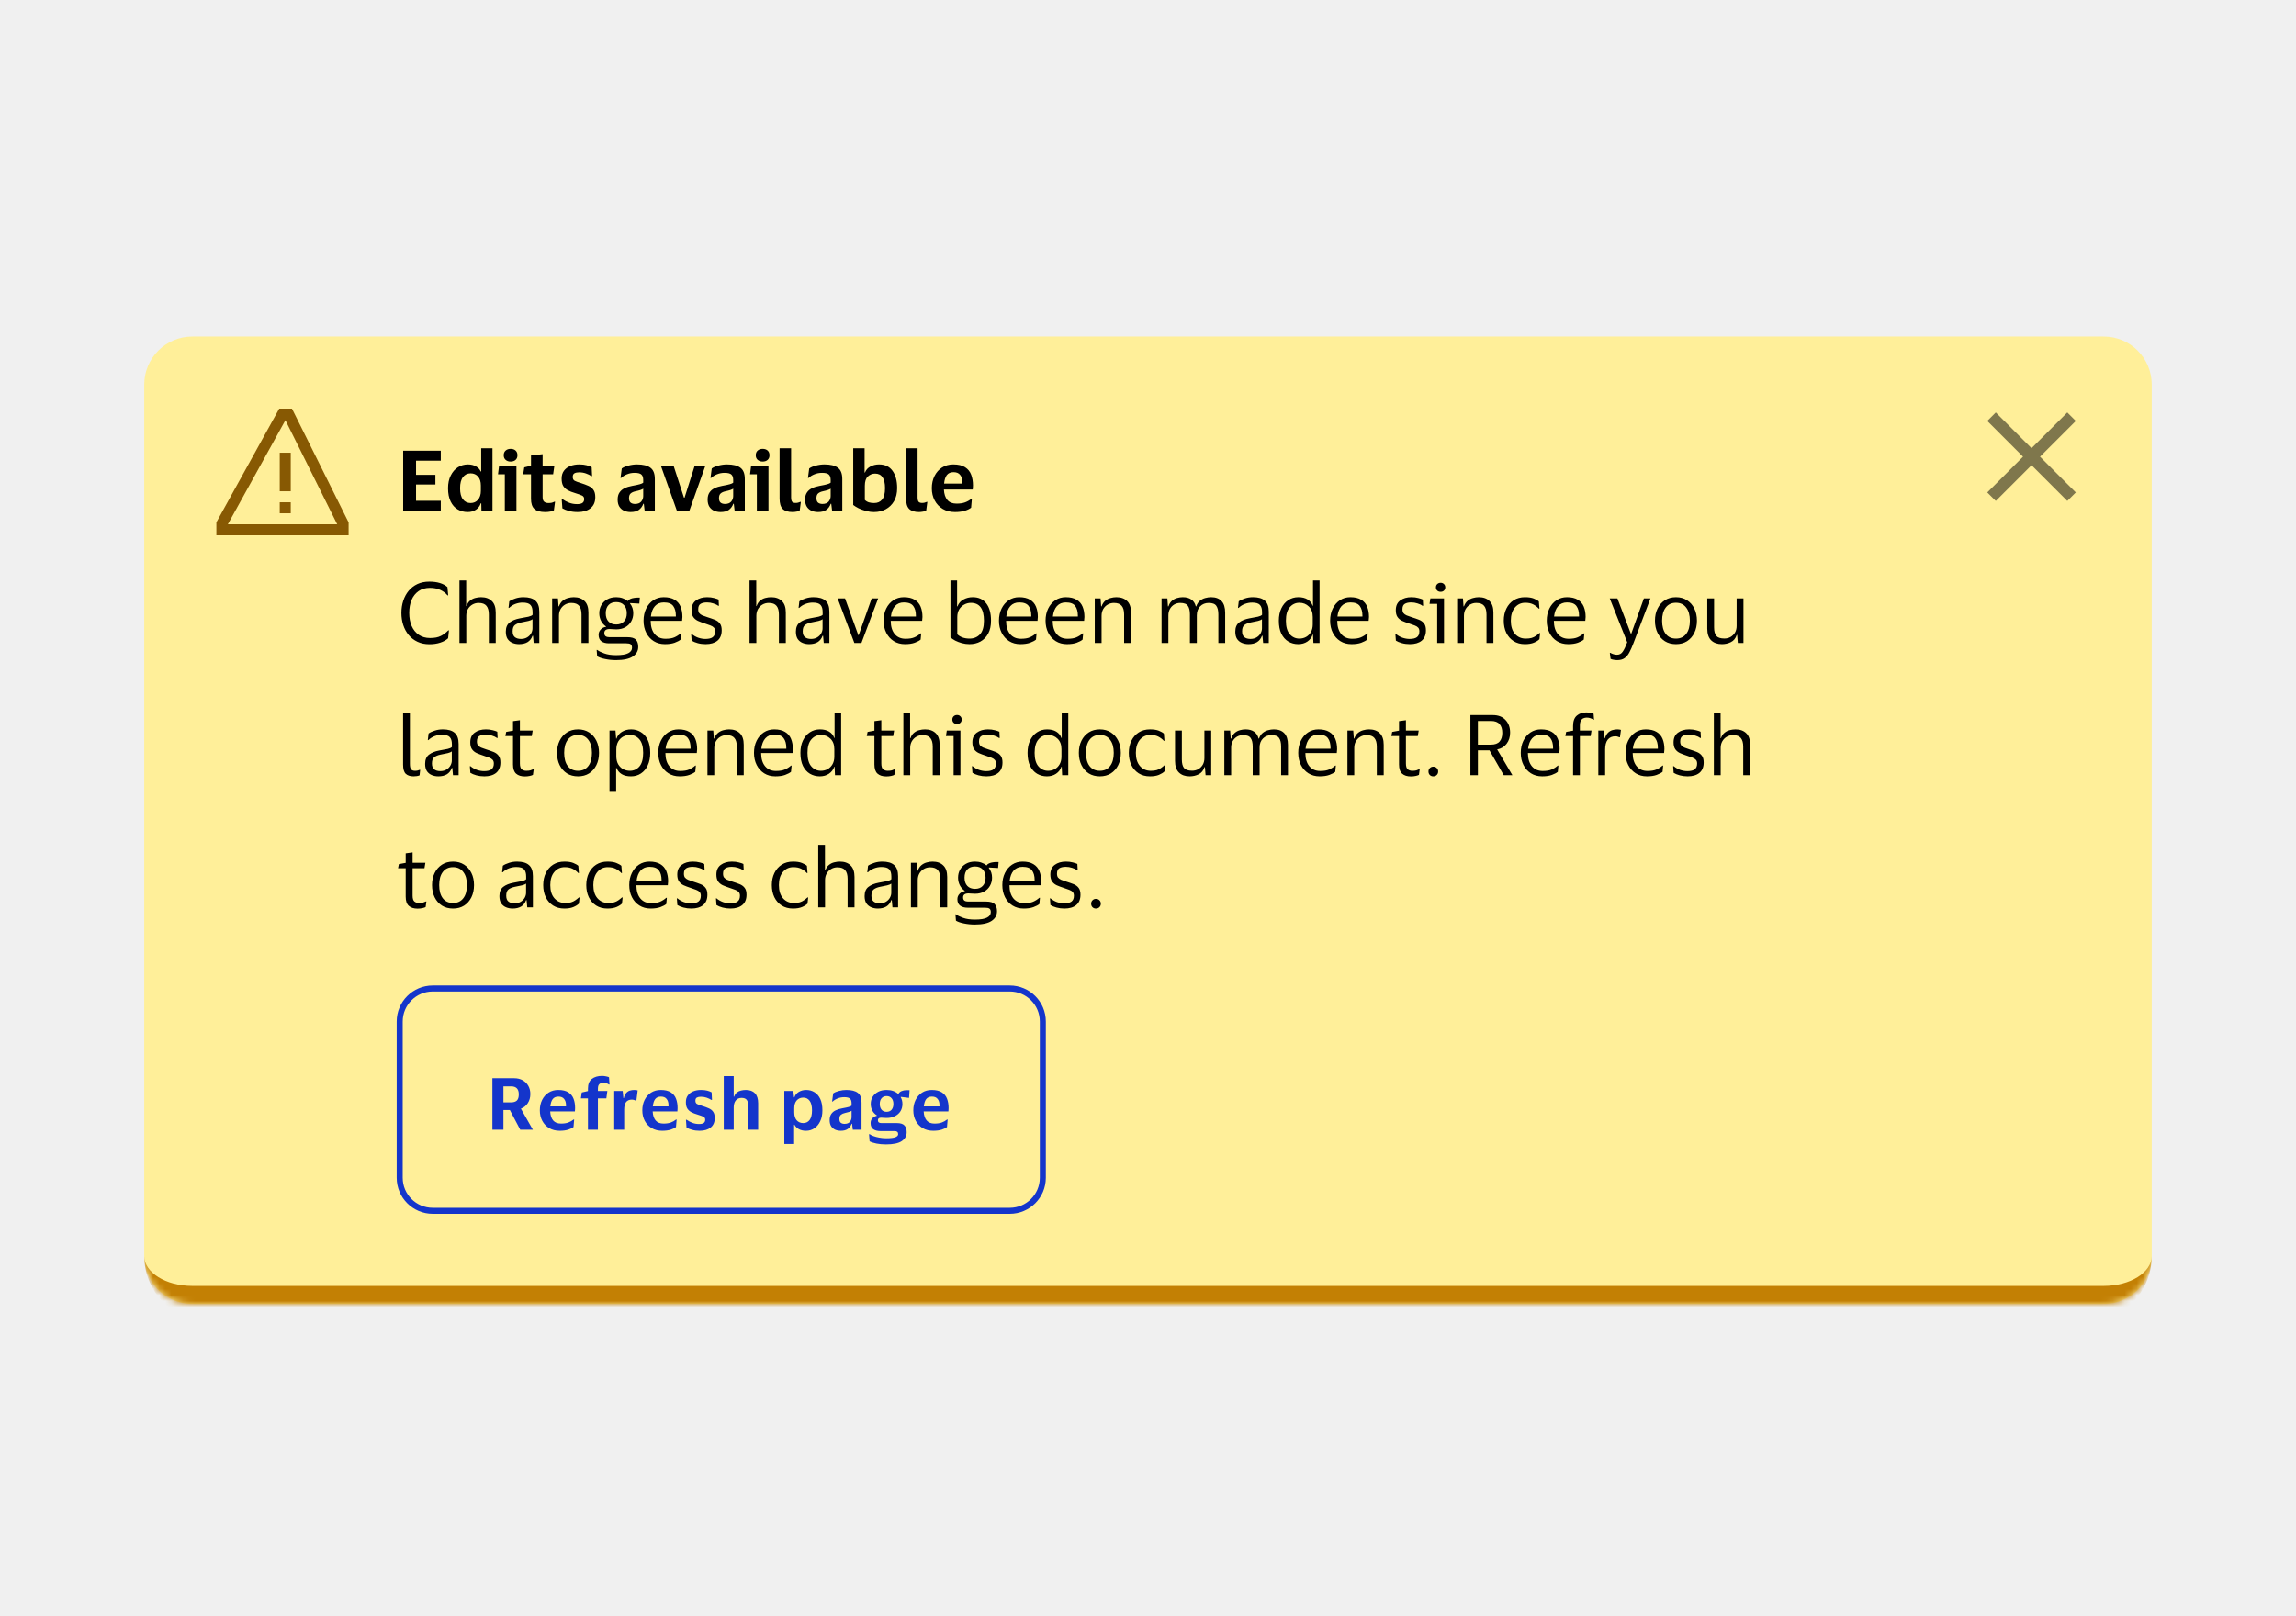
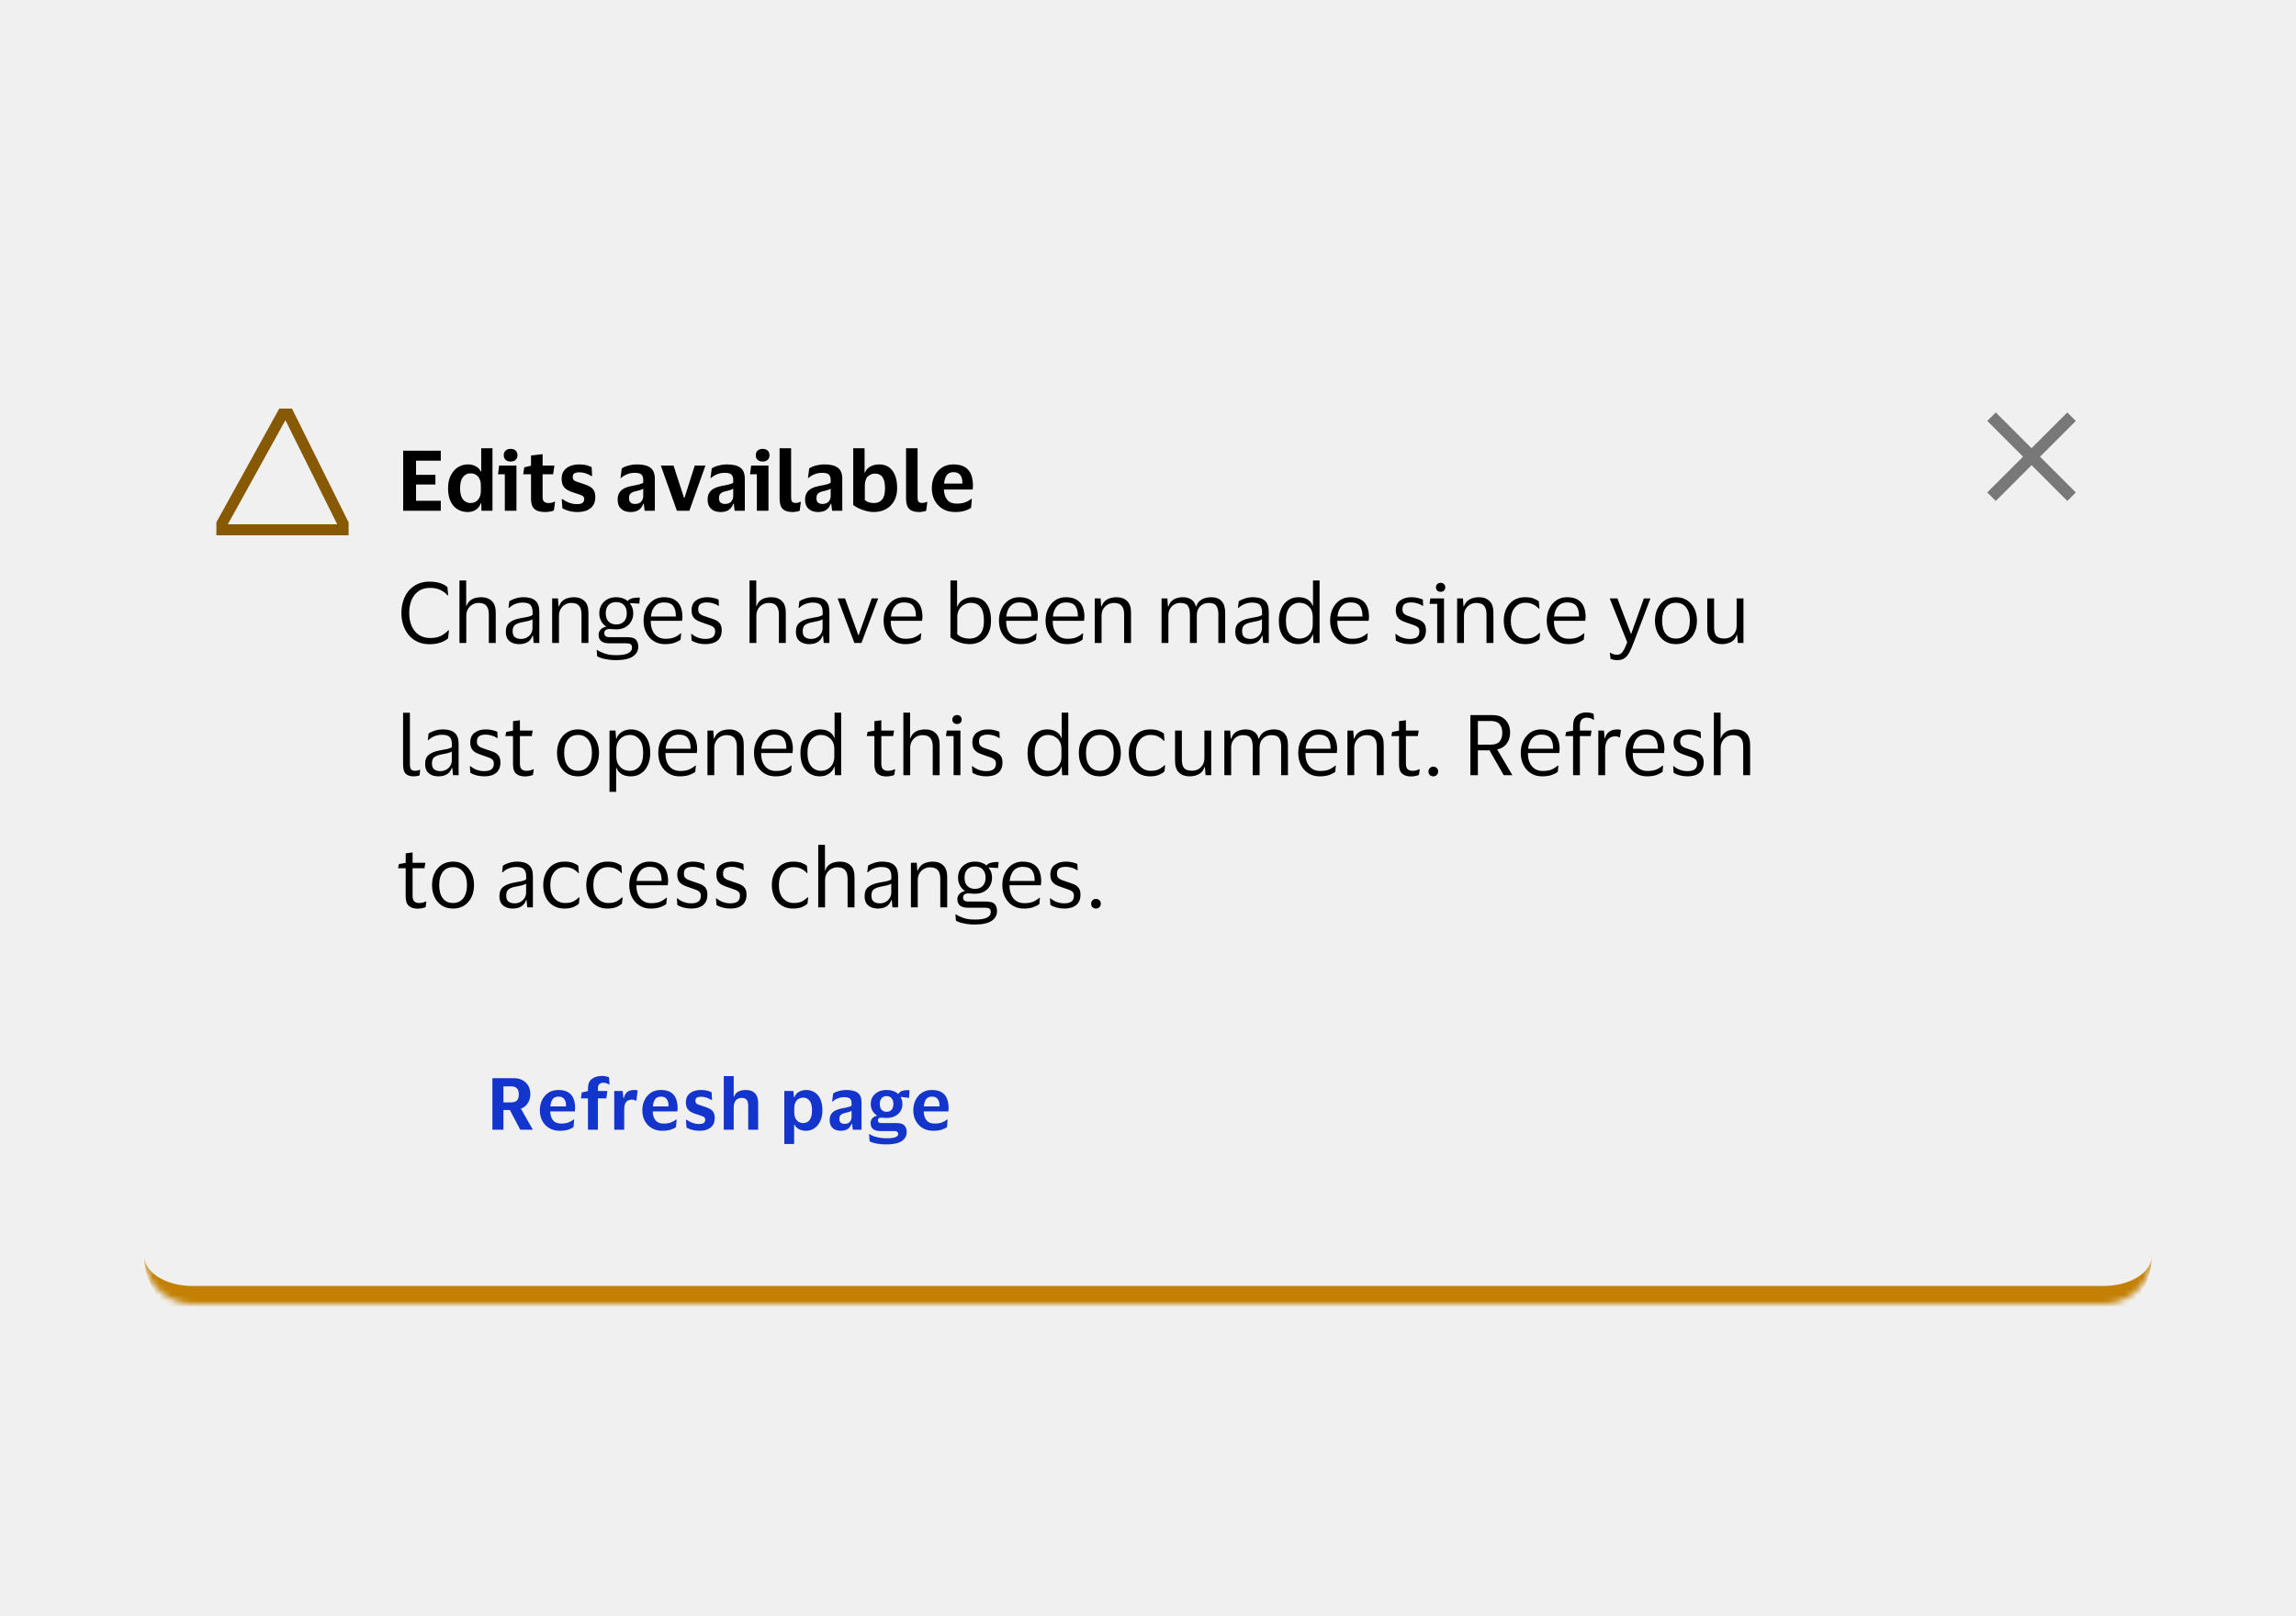
<svg xmlns="http://www.w3.org/2000/svg" width="382" height="269" viewBox="0 0 382 269" fill="none">
  <rect width="382" height="269" fill="#F0F0F0" />
  <g filter="url(#filter0_dd_6675_38476)">
    <mask id="path-1-inside-1_6675_38476" fill="white">
      <path d="M24 62C24 57.582 27.582 54 32 54H350C354.418 54 358 57.582 358 62V207C358 211.418 354.418 215 350 215H32C27.582 215 24 211.418 24 207V62Z" />
    </mask>
-     <path d="M24 62C24 57.582 27.582 54 32 54H350C354.418 54 358 57.582 358 62V207C358 211.418 354.418 215 350 215H32C27.582 215 24 211.418 24 207V62Z" fill="#FFEF99" />
    <path d="M24 54H358H24ZM358 207C358 213.075 353.075 218 347 218H35C28.925 218 24 213.075 24 207C24 209.761 27.582 212 32 212H350C354.418 212 358 209.761 358 207ZM24 215V54V215ZM358 54V215V54Z" fill="#C38004" mask="url(#path-1-inside-1_6675_38476)" />
    <g clip-path="url(#clip0_6675_38476)">
      <path d="M58 87.083H36V84.92L46.459 66H48.577L58 84.938V87.083ZM37.907 85.25H56.102L47.486 67.925L37.907 85.25Z" fill="#875903" />
-       <path fill-rule="evenodd" clip-rule="evenodd" d="M46.542 73.335H48.375V79.752H46.542V73.335ZM46.542 81.585H48.375V83.418H46.542V81.585Z" fill="#875903" />
    </g>
    <path d="M67.078 83V73.004H73.336V74.67H69.22V77.022H72.44V78.632H69.22V81.334H73.336V83H67.078ZM74.544 79.248C74.544 78.427 74.693 77.722 74.992 77.134C75.29 76.537 75.687 76.079 76.182 75.762C76.686 75.445 77.241 75.286 77.848 75.286C78.38 75.286 78.832 75.398 79.206 75.622C79.588 75.837 79.845 76.117 79.976 76.462H80.06V72.598H81.936V83H80.102L80.074 81.754H79.99C79.84 82.202 79.574 82.557 79.192 82.818C78.809 83.079 78.347 83.21 77.806 83.21C77.199 83.21 76.648 83.065 76.154 82.776C75.659 82.487 75.267 82.048 74.978 81.46C74.688 80.872 74.544 80.135 74.544 79.248ZM80.004 78.8C80.004 78.165 79.85 77.671 79.542 77.316C79.234 76.952 78.818 76.77 78.296 76.77C77.764 76.77 77.339 76.98 77.022 77.4C76.704 77.811 76.546 78.427 76.546 79.248C76.546 80.069 76.704 80.685 77.022 81.096C77.339 81.507 77.764 81.712 78.296 81.712C78.809 81.712 79.22 81.53 79.528 81.166C79.845 80.802 80.004 80.307 80.004 79.682V78.8ZM84.957 74.81C84.621 74.81 84.346 74.717 84.131 74.53C83.916 74.343 83.809 74.087 83.809 73.76C83.809 73.424 83.916 73.163 84.131 72.976C84.346 72.789 84.621 72.696 84.957 72.696C85.302 72.696 85.578 72.789 85.783 72.976C85.988 73.163 86.091 73.424 86.091 73.76C86.091 74.087 85.988 74.343 85.783 74.53C85.578 74.717 85.302 74.81 84.957 74.81ZM85.923 75.482V83H83.991V76.924H82.857L83.039 75.482H85.923ZM90.279 80.69C90.279 81.091 90.368 81.362 90.545 81.502C90.723 81.642 90.951 81.712 91.231 81.712C91.483 81.712 91.684 81.693 91.833 81.656C91.992 81.609 92.137 81.553 92.267 81.488H92.351L92.155 82.93C92.053 83.005 91.861 83.07 91.581 83.126C91.301 83.182 91.012 83.21 90.713 83.21C89.883 83.21 89.281 83.037 88.907 82.692C88.534 82.347 88.347 81.787 88.347 81.012V76.924H87.045L87.227 75.776L88.347 75.496V73.802L90.279 73.578V75.482H92.239L92.029 76.924H90.279V80.69ZM93.443 77.638C93.443 77.125 93.569 76.695 93.821 76.35C94.082 75.995 94.433 75.729 94.871 75.552C95.319 75.375 95.819 75.286 96.369 75.286C96.855 75.286 97.27 75.333 97.615 75.426C97.96 75.519 98.236 75.627 98.441 75.748L98.511 77.218H98.385C98.124 77.05 97.82 76.905 97.475 76.784C97.13 76.663 96.752 76.602 96.341 76.602C96.033 76.602 95.781 76.653 95.585 76.756C95.389 76.859 95.291 77.064 95.291 77.372C95.291 77.671 95.394 77.881 95.599 78.002C95.805 78.114 96.159 78.245 96.663 78.394C97.111 78.534 97.513 78.683 97.867 78.842C98.231 78.991 98.516 79.211 98.721 79.5C98.936 79.789 99.043 80.2 99.043 80.732C99.043 81.544 98.777 82.16 98.245 82.58C97.722 83 97.013 83.21 96.117 83.21C95.567 83.21 95.081 83.149 94.661 83.028C94.241 82.916 93.877 82.771 93.569 82.594L93.457 81.068H93.583C93.938 81.32 94.316 81.521 94.717 81.67C95.118 81.819 95.548 81.894 96.005 81.894C96.416 81.894 96.715 81.829 96.901 81.698C97.097 81.558 97.195 81.343 97.195 81.054C97.195 80.774 97.074 80.578 96.831 80.466C96.588 80.354 96.197 80.214 95.655 80.046C95.198 79.915 94.806 79.761 94.479 79.584C94.153 79.407 93.896 79.169 93.709 78.87C93.532 78.571 93.443 78.161 93.443 77.638ZM103.238 77.54L103.448 75.958C103.71 75.762 104.078 75.603 104.554 75.482C105.04 75.351 105.516 75.286 105.982 75.286C106.981 75.286 107.723 75.468 108.208 75.832C108.703 76.187 108.95 76.817 108.95 77.722V83H107.256L107.116 81.838H107.032C106.864 82.286 106.612 82.627 106.276 82.86C105.94 83.093 105.492 83.21 104.932 83.21C104.531 83.21 104.167 83.14 103.84 83C103.514 82.851 103.252 82.627 103.056 82.328C102.86 82.02 102.762 81.623 102.762 81.138C102.762 80.653 102.865 80.261 103.07 79.962C103.276 79.654 103.556 79.416 103.91 79.248C104.274 79.071 104.694 78.94 105.17 78.856C105.786 78.744 106.22 78.651 106.472 78.576C106.734 78.501 106.916 78.417 107.018 78.324V77.876C107.018 77.465 106.92 77.167 106.724 76.98C106.528 76.784 106.15 76.686 105.59 76.686C105.133 76.686 104.713 76.765 104.33 76.924C103.948 77.073 103.616 77.279 103.336 77.54H103.238ZM107.018 80.55V79.318C106.841 79.467 106.398 79.617 105.688 79.766C105.39 79.831 105.142 79.943 104.946 80.102C104.75 80.261 104.652 80.527 104.652 80.9C104.652 81.255 104.746 81.507 104.932 81.656C105.119 81.796 105.357 81.866 105.646 81.866C106.113 81.866 106.458 81.735 106.682 81.474C106.906 81.203 107.018 80.895 107.018 80.55ZM112.061 75.482L113.797 80.816H113.895L115.589 75.482H117.367L114.693 83H112.621L109.947 75.482H112.061ZM118.209 77.54L118.419 75.958C118.681 75.762 119.049 75.603 119.525 75.482C120.011 75.351 120.487 75.286 120.953 75.286C121.952 75.286 122.694 75.468 123.179 75.832C123.674 76.187 123.921 76.817 123.921 77.722V83H122.227L122.087 81.838H122.003C121.835 82.286 121.583 82.627 121.247 82.86C120.911 83.093 120.463 83.21 119.903 83.21C119.502 83.21 119.138 83.14 118.811 83C118.485 82.851 118.223 82.627 118.027 82.328C117.831 82.02 117.733 81.623 117.733 81.138C117.733 80.653 117.836 80.261 118.041 79.962C118.247 79.654 118.527 79.416 118.881 79.248C119.245 79.071 119.665 78.94 120.141 78.856C120.757 78.744 121.191 78.651 121.443 78.576C121.705 78.501 121.887 78.417 121.989 78.324V77.876C121.989 77.465 121.891 77.167 121.695 76.98C121.499 76.784 121.121 76.686 120.561 76.686C120.104 76.686 119.684 76.765 119.301 76.924C118.919 77.073 118.587 77.279 118.307 77.54H118.209ZM121.989 80.55V79.318C121.812 79.467 121.369 79.617 120.659 79.766C120.361 79.831 120.113 79.943 119.917 80.102C119.721 80.261 119.623 80.527 119.623 80.9C119.623 81.255 119.717 81.507 119.903 81.656C120.09 81.796 120.328 81.866 120.617 81.866C121.084 81.866 121.429 81.735 121.653 81.474C121.877 81.203 121.989 80.895 121.989 80.55ZM126.889 74.81C126.553 74.81 126.277 74.717 126.063 74.53C125.848 74.343 125.741 74.087 125.741 73.76C125.741 73.424 125.848 73.163 126.063 72.976C126.277 72.789 126.553 72.696 126.889 72.696C127.234 72.696 127.509 72.789 127.715 72.976C127.92 73.163 128.023 73.424 128.023 73.76C128.023 74.087 127.92 74.343 127.715 74.53C127.509 74.717 127.234 74.81 126.889 74.81ZM127.855 75.482V83H125.923V76.924H124.789L124.971 75.482H127.855ZM131.623 80.732C131.623 81.124 131.684 81.385 131.805 81.516C131.926 81.637 132.118 81.698 132.379 81.698C132.65 81.698 132.911 81.637 133.163 81.516H133.247L133.051 82.986C132.948 83.051 132.771 83.103 132.519 83.14C132.267 83.187 132.052 83.21 131.875 83.21C131.128 83.21 130.578 83.037 130.223 82.692C129.878 82.347 129.705 81.773 129.705 80.97V72.598H131.623V80.732ZM134.424 77.54L134.634 75.958C134.895 75.762 135.264 75.603 135.74 75.482C136.225 75.351 136.701 75.286 137.168 75.286C138.167 75.286 138.909 75.468 139.394 75.832C139.889 76.187 140.136 76.817 140.136 77.722V83H138.442L138.302 81.838H138.218C138.05 82.286 137.798 82.627 137.462 82.86C137.126 83.093 136.678 83.21 136.118 83.21C135.717 83.21 135.353 83.14 135.026 83C134.699 82.851 134.438 82.627 134.242 82.328C134.046 82.02 133.948 81.623 133.948 81.138C133.948 80.653 134.051 80.261 134.256 79.962C134.461 79.654 134.741 79.416 135.096 79.248C135.46 79.071 135.88 78.94 136.356 78.856C136.972 78.744 137.406 78.651 137.658 78.576C137.919 78.501 138.101 78.417 138.204 78.324V77.876C138.204 77.465 138.106 77.167 137.91 76.98C137.714 76.784 137.336 76.686 136.776 76.686C136.319 76.686 135.899 76.765 135.516 76.924C135.133 77.073 134.802 77.279 134.522 77.54H134.424ZM138.204 80.55V79.318C138.027 79.467 137.583 79.617 136.874 79.766C136.575 79.831 136.328 79.943 136.132 80.102C135.936 80.261 135.838 80.527 135.838 80.9C135.838 81.255 135.931 81.507 136.118 81.656C136.305 81.796 136.543 81.866 136.832 81.866C137.299 81.866 137.644 81.735 137.868 81.474C138.092 81.203 138.204 80.895 138.204 80.55ZM145.428 83.21C144.97 83.21 144.518 83.149 144.07 83.028C143.622 82.907 143.211 82.757 142.838 82.58C142.474 82.393 142.18 82.211 141.956 82.034V72.598H143.846V76.63H143.916C144.084 76.191 144.382 75.86 144.812 75.636C145.241 75.403 145.717 75.286 146.24 75.286C147.238 75.286 147.99 75.641 148.494 76.35C149.007 77.05 149.264 78.011 149.264 79.234C149.264 80.083 149.091 80.807 148.746 81.404C148.4 81.992 147.938 82.44 147.36 82.748C146.781 83.056 146.137 83.21 145.428 83.21ZM145.442 81.712C146.002 81.712 146.44 81.521 146.758 81.138C147.084 80.755 147.248 80.121 147.248 79.234C147.248 78.413 147.108 77.806 146.828 77.414C146.557 77.013 146.146 76.812 145.596 76.812C145.138 76.812 144.737 76.971 144.392 77.288C144.056 77.605 143.888 78.123 143.888 78.842V81.194C144.074 81.381 144.298 81.516 144.56 81.6C144.821 81.675 145.115 81.712 145.442 81.712ZM152.664 80.732C152.664 81.124 152.725 81.385 152.846 81.516C152.967 81.637 153.159 81.698 153.42 81.698C153.691 81.698 153.952 81.637 154.204 81.516H154.288L154.092 82.986C153.989 83.051 153.812 83.103 153.56 83.14C153.308 83.187 153.093 83.21 152.916 83.21C152.169 83.21 151.619 83.037 151.264 82.692C150.919 82.347 150.746 81.773 150.746 80.97V72.598H152.664V80.732ZM159.147 81.81C159.716 81.81 160.188 81.74 160.561 81.6C160.944 81.46 161.284 81.269 161.583 81.026H161.695L161.569 82.482C161.354 82.669 161.018 82.837 160.561 82.986C160.104 83.135 159.548 83.21 158.895 83.21C158.111 83.21 157.43 83.037 156.851 82.692C156.272 82.347 155.824 81.875 155.507 81.278C155.19 80.681 155.031 80.004 155.031 79.248C155.031 78.492 155.18 77.815 155.479 77.218C155.778 76.621 156.193 76.149 156.725 75.804C157.266 75.459 157.892 75.286 158.601 75.286C159.432 75.286 160.085 75.44 160.561 75.748C161.046 76.056 161.387 76.476 161.583 77.008C161.779 77.531 161.877 78.119 161.877 78.772C161.877 78.865 161.872 78.982 161.863 79.122C161.854 79.253 161.844 79.365 161.835 79.458H157.047V79.5C157.084 80.228 157.276 80.797 157.621 81.208C157.966 81.609 158.475 81.81 159.147 81.81ZM158.643 76.574C158.148 76.574 157.775 76.737 157.523 77.064C157.28 77.391 157.131 77.862 157.075 78.478H160.113V78.24C160.113 77.736 159.992 77.335 159.749 77.036C159.516 76.728 159.147 76.574 158.643 76.574Z" fill="black" />
    <path d="M68.086 100.002C68.086 100.823 68.221 101.547 68.492 102.172C68.763 102.797 69.159 103.287 69.682 103.642C70.205 103.997 70.83 104.174 71.558 104.174C72.305 104.174 72.902 104.057 73.35 103.824C73.807 103.591 74.218 103.283 74.582 102.9H74.694L74.554 104.216C74.227 104.524 73.793 104.767 73.252 104.944C72.72 105.121 72.118 105.21 71.446 105.21C70.709 105.21 70.051 105.075 69.472 104.804C68.893 104.533 68.403 104.16 68.002 103.684C67.601 103.199 67.297 102.643 67.092 102.018C66.887 101.393 66.784 100.721 66.784 100.002C66.784 99.283 66.887 98.611 67.092 97.986C67.297 97.351 67.596 96.796 67.988 96.32C68.389 95.844 68.875 95.471 69.444 95.2C70.023 94.929 70.681 94.794 71.418 94.794C72.743 94.794 73.751 95.097 74.442 95.704L74.568 97.076H74.456C74.129 96.684 73.723 96.381 73.238 96.166C72.762 95.942 72.193 95.83 71.53 95.83C70.793 95.83 70.167 96.007 69.654 96.362C69.141 96.717 68.749 97.207 68.478 97.832C68.217 98.457 68.086 99.181 68.086 100.002ZM79.636 98.336C79.253 98.336 78.903 98.429 78.586 98.616C78.278 98.793 78.03 99.045 77.844 99.372C77.666 99.689 77.578 100.058 77.578 100.478V105H76.444V94.598H77.564V98.854H77.62C77.76 98.453 77.96 98.149 78.222 97.944C78.483 97.729 78.772 97.585 79.09 97.51C79.407 97.426 79.724 97.384 80.042 97.384C80.798 97.384 81.39 97.594 81.82 98.014C82.258 98.425 82.478 99.064 82.478 99.932V105H81.33V100.254C81.33 99.619 81.199 99.143 80.938 98.826C80.676 98.499 80.242 98.336 79.636 98.336ZM84.605 99.162L84.731 98.07C84.993 97.883 85.333 97.725 85.753 97.594C86.173 97.454 86.621 97.384 87.097 97.384C87.984 97.384 88.642 97.575 89.071 97.958C89.51 98.331 89.729 98.947 89.729 99.806V105H88.791L88.679 103.796H88.595C88.427 104.272 88.152 104.627 87.769 104.86C87.387 105.084 86.915 105.196 86.355 105.196C85.963 105.196 85.599 105.126 85.263 104.986C84.927 104.846 84.657 104.627 84.451 104.328C84.255 104.02 84.157 103.619 84.157 103.124C84.157 102.424 84.372 101.911 84.801 101.584C85.231 101.257 85.795 101.029 86.495 100.898C87.083 100.795 87.555 100.707 87.909 100.632C88.264 100.548 88.497 100.441 88.609 100.31V99.862C88.609 99.321 88.493 98.924 88.259 98.672C88.026 98.411 87.592 98.28 86.957 98.28C86.547 98.28 86.141 98.355 85.739 98.504C85.347 98.653 85.002 98.873 84.703 99.162H84.605ZM88.595 102.564V101.052C88.474 101.155 88.25 101.248 87.923 101.332C87.597 101.407 87.191 101.491 86.705 101.584C86.295 101.668 85.954 101.808 85.683 102.004C85.422 102.2 85.291 102.55 85.291 103.054C85.291 103.511 85.417 103.838 85.669 104.034C85.921 104.23 86.257 104.328 86.677 104.328C87.079 104.328 87.424 104.239 87.713 104.062C88.003 103.885 88.222 103.661 88.371 103.39C88.521 103.119 88.595 102.844 88.595 102.564ZM95.057 98.336C94.675 98.336 94.325 98.429 94.007 98.616C93.699 98.793 93.452 99.045 93.265 99.372C93.088 99.689 92.999 100.058 92.999 100.478V105H91.865V97.58H92.831L92.929 98.91H92.999C93.139 98.518 93.34 98.21 93.601 97.986C93.872 97.762 94.171 97.608 94.497 97.524C94.824 97.431 95.146 97.384 95.463 97.384C96.219 97.384 96.812 97.594 97.241 98.014C97.68 98.425 97.899 99.064 97.899 99.932V105H96.751V100.254C96.751 99.619 96.621 99.143 96.359 98.826C96.098 98.499 95.664 98.336 95.057 98.336ZM104.367 104.034C105.067 104.034 105.543 104.174 105.795 104.454C106.057 104.725 106.187 105.121 106.187 105.644C106.187 106.316 105.884 106.853 105.277 107.254C104.671 107.655 103.742 107.856 102.491 107.856C101.866 107.856 101.264 107.795 100.685 107.674C100.116 107.562 99.673 107.408 99.355 107.212L99.271 106.162H99.369C99.621 106.358 100.009 106.549 100.531 106.736C101.063 106.932 101.721 107.03 102.505 107.03C103.448 107.03 104.125 106.918 104.535 106.694C104.946 106.479 105.151 106.181 105.151 105.798C105.151 105.509 105.077 105.313 104.927 105.21C104.787 105.107 104.54 105.056 104.185 105.056H101.315C100.774 105.056 100.349 104.939 100.041 104.706C99.743 104.473 99.593 104.118 99.593 103.642C99.593 103.297 99.71 103.003 99.943 102.76C100.177 102.508 100.471 102.359 100.825 102.312V102.256C100.471 102.013 100.195 101.701 99.999 101.318C99.803 100.935 99.705 100.515 99.705 100.058C99.705 99.563 99.817 99.115 100.041 98.714C100.275 98.303 100.601 97.981 101.021 97.748C101.441 97.505 101.945 97.384 102.533 97.384C102.916 97.384 103.266 97.44 103.583 97.552C103.901 97.655 104.176 97.804 104.409 98H104.493C104.559 97.86 104.685 97.753 104.871 97.678C105.058 97.594 105.259 97.538 105.473 97.51C105.688 97.473 105.884 97.454 106.061 97.454H106.453L106.369 98.448L104.829 98.364V98.448C105.184 98.896 105.361 99.433 105.361 100.058C105.361 100.553 105.245 101.005 105.011 101.416C104.787 101.817 104.461 102.139 104.031 102.382C103.611 102.615 103.112 102.732 102.533 102.732C102.328 102.732 102.127 102.723 101.931 102.704C101.735 102.685 101.572 102.676 101.441 102.676C100.844 102.676 100.545 102.9 100.545 103.348C100.545 103.591 100.62 103.768 100.769 103.88C100.919 103.983 101.119 104.034 101.371 104.034H104.367ZM102.533 98.196C101.983 98.196 101.553 98.359 101.245 98.686C100.937 99.013 100.783 99.47 100.783 100.058C100.783 100.646 100.937 101.103 101.245 101.43C101.553 101.757 101.983 101.92 102.533 101.92C103.075 101.92 103.499 101.757 103.807 101.43C104.125 101.103 104.283 100.646 104.283 100.058C104.283 99.47 104.125 99.013 103.807 98.686C103.499 98.359 103.075 98.196 102.533 98.196ZM110.726 104.3C111.342 104.3 111.832 104.221 112.196 104.062C112.569 103.903 112.915 103.684 113.232 103.404H113.33L113.232 104.44C113.027 104.617 112.7 104.79 112.252 104.958C111.813 105.117 111.272 105.196 110.628 105.196C109.919 105.196 109.298 105.028 108.766 104.692C108.234 104.356 107.819 103.894 107.52 103.306C107.221 102.718 107.072 102.046 107.072 101.29C107.072 100.534 107.217 99.862 107.506 99.274C107.795 98.686 108.192 98.224 108.696 97.888C109.209 97.552 109.788 97.384 110.432 97.384C111.179 97.384 111.781 97.524 112.238 97.804C112.695 98.075 113.027 98.457 113.232 98.952C113.437 99.447 113.54 100.021 113.54 100.674C113.54 100.767 113.531 100.875 113.512 100.996C113.503 101.117 113.493 101.225 113.484 101.318H108.262V101.374C108.271 102.279 108.491 102.993 108.92 103.516C109.359 104.039 109.961 104.3 110.726 104.3ZM110.446 98.252C109.83 98.252 109.335 98.457 108.962 98.868C108.598 99.279 108.374 99.857 108.29 100.604H112.448V100.45C112.448 99.778 112.303 99.246 112.014 98.854C111.725 98.453 111.202 98.252 110.446 98.252ZM115.062 99.54C115.062 98.821 115.305 98.285 115.79 97.93C116.285 97.566 116.905 97.384 117.652 97.384C118.081 97.384 118.464 97.431 118.8 97.524C119.136 97.608 119.388 97.692 119.556 97.776L119.612 98.812H119.5C119.295 98.653 119.019 98.523 118.674 98.42C118.338 98.308 117.993 98.252 117.638 98.252C117.181 98.252 116.821 98.331 116.56 98.49C116.299 98.649 116.168 98.947 116.168 99.386C116.168 99.666 116.224 99.881 116.336 100.03C116.457 100.179 116.63 100.305 116.854 100.408C117.087 100.501 117.377 100.604 117.722 100.716C118.17 100.856 118.571 100.996 118.926 101.136C119.281 101.276 119.561 101.481 119.766 101.752C119.971 102.013 120.074 102.391 120.074 102.886C120.074 103.651 119.836 104.23 119.36 104.622C118.884 105.005 118.231 105.196 117.4 105.196C116.933 105.196 116.495 105.14 116.084 105.028C115.673 104.916 115.337 104.776 115.076 104.608L114.992 103.502H115.09C115.398 103.763 115.753 103.969 116.154 104.118C116.565 104.258 116.966 104.328 117.358 104.328C117.909 104.328 118.315 104.23 118.576 104.034C118.847 103.829 118.982 103.507 118.982 103.068C118.982 102.797 118.917 102.592 118.786 102.452C118.655 102.303 118.464 102.181 118.212 102.088C117.96 101.985 117.643 101.873 117.26 101.752C116.831 101.612 116.448 101.467 116.112 101.318C115.785 101.159 115.529 100.945 115.342 100.674C115.155 100.403 115.062 100.025 115.062 99.54ZM127.897 98.336C127.515 98.336 127.165 98.429 126.847 98.616C126.539 98.793 126.292 99.045 126.105 99.372C125.928 99.689 125.839 100.058 125.839 100.478V105H124.705V94.598H125.825V98.854H125.881C126.021 98.453 126.222 98.149 126.483 97.944C126.745 97.729 127.034 97.585 127.351 97.51C127.669 97.426 127.986 97.384 128.303 97.384C129.059 97.384 129.652 97.594 130.081 98.014C130.52 98.425 130.739 99.064 130.739 99.932V105H129.591V100.254C129.591 99.619 129.461 99.143 129.199 98.826C128.938 98.499 128.504 98.336 127.897 98.336ZM132.867 99.162L132.993 98.07C133.254 97.883 133.595 97.725 134.015 97.594C134.435 97.454 134.883 97.384 135.359 97.384C136.246 97.384 136.904 97.575 137.333 97.958C137.772 98.331 137.991 98.947 137.991 99.806V105H137.053L136.941 103.796H136.857C136.689 104.272 136.414 104.627 136.031 104.86C135.648 105.084 135.177 105.196 134.617 105.196C134.225 105.196 133.861 105.126 133.525 104.986C133.189 104.846 132.918 104.627 132.713 104.328C132.517 104.02 132.419 103.619 132.419 103.124C132.419 102.424 132.634 101.911 133.063 101.584C133.492 101.257 134.057 101.029 134.757 100.898C135.345 100.795 135.816 100.707 136.171 100.632C136.526 100.548 136.759 100.441 136.871 100.31V99.862C136.871 99.321 136.754 98.924 136.521 98.672C136.288 98.411 135.854 98.28 135.219 98.28C134.808 98.28 134.402 98.355 134.001 98.504C133.609 98.653 133.264 98.873 132.965 99.162H132.867ZM136.857 102.564V101.052C136.736 101.155 136.512 101.248 136.185 101.332C135.858 101.407 135.452 101.491 134.967 101.584C134.556 101.668 134.216 101.808 133.945 102.004C133.684 102.2 133.553 102.55 133.553 103.054C133.553 103.511 133.679 103.838 133.931 104.034C134.183 104.23 134.519 104.328 134.939 104.328C135.34 104.328 135.686 104.239 135.975 104.062C136.264 103.885 136.484 103.661 136.633 103.39C136.782 103.119 136.857 102.844 136.857 102.564ZM140.592 97.58L142.804 103.698H142.86L145.03 97.58H146.108L143.322 105H142.146L139.36 97.58H140.592ZM150.662 104.3C151.278 104.3 151.768 104.221 152.132 104.062C152.505 103.903 152.85 103.684 153.168 103.404H153.266L153.168 104.44C152.962 104.617 152.636 104.79 152.188 104.958C151.749 105.117 151.208 105.196 150.564 105.196C149.854 105.196 149.234 105.028 148.702 104.692C148.17 104.356 147.754 103.894 147.456 103.306C147.157 102.718 147.008 102.046 147.008 101.29C147.008 100.534 147.152 99.862 147.442 99.274C147.731 98.686 148.128 98.224 148.632 97.888C149.145 97.552 149.724 97.384 150.368 97.384C151.114 97.384 151.716 97.524 152.174 97.804C152.631 98.075 152.962 98.457 153.168 98.952C153.373 99.447 153.476 100.021 153.476 100.674C153.476 100.767 153.466 100.875 153.448 100.996C153.438 101.117 153.429 101.225 153.42 101.318H148.198V101.374C148.207 102.279 148.426 102.993 148.856 103.516C149.294 104.039 149.896 104.3 150.662 104.3ZM150.382 98.252C149.766 98.252 149.271 98.457 148.898 98.868C148.534 99.279 148.31 99.857 148.226 100.604H152.384V100.45C152.384 99.778 152.239 99.246 151.95 98.854C151.66 98.453 151.138 98.252 150.382 98.252ZM161.297 105.196C160.868 105.196 160.448 105.14 160.037 105.028C159.636 104.916 159.267 104.776 158.931 104.608C158.604 104.431 158.338 104.249 158.133 104.062V94.598H159.239V98.924H159.295C159.5 98.392 159.836 98.005 160.303 97.762C160.77 97.51 161.278 97.384 161.829 97.384C162.809 97.384 163.56 97.725 164.083 98.406C164.615 99.078 164.881 100.039 164.881 101.29C164.881 102.149 164.722 102.867 164.405 103.446C164.088 104.025 163.658 104.463 163.117 104.762C162.576 105.051 161.969 105.196 161.297 105.196ZM161.311 104.272C162.011 104.272 162.585 104.039 163.033 103.572C163.481 103.096 163.705 102.335 163.705 101.29C163.705 99.311 162.977 98.322 161.521 98.322C161.129 98.322 160.76 98.42 160.415 98.616C160.07 98.803 159.79 99.073 159.575 99.428C159.37 99.783 159.267 100.203 159.267 100.688V103.544C159.491 103.768 159.776 103.945 160.121 104.076C160.476 104.207 160.872 104.272 161.311 104.272ZM169.857 104.3C170.473 104.3 170.963 104.221 171.327 104.062C171.7 103.903 172.046 103.684 172.363 103.404H172.461L172.363 104.44C172.158 104.617 171.831 104.79 171.383 104.958C170.944 105.117 170.403 105.196 169.759 105.196C169.05 105.196 168.429 105.028 167.897 104.692C167.365 104.356 166.95 103.894 166.651 103.306C166.352 102.718 166.203 102.046 166.203 101.29C166.203 100.534 166.348 99.862 166.637 99.274C166.926 98.686 167.323 98.224 167.827 97.888C168.34 97.552 168.919 97.384 169.563 97.384C170.31 97.384 170.912 97.524 171.369 97.804C171.826 98.075 172.158 98.457 172.363 98.952C172.568 99.447 172.671 100.021 172.671 100.674C172.671 100.767 172.662 100.875 172.643 100.996C172.634 101.117 172.624 101.225 172.615 101.318H167.393V101.374C167.402 102.279 167.622 102.993 168.051 103.516C168.49 104.039 169.092 104.3 169.857 104.3ZM169.577 98.252C168.961 98.252 168.466 98.457 168.093 98.868C167.729 99.279 167.505 99.857 167.421 100.604H171.579V100.45C171.579 99.778 171.434 99.246 171.145 98.854C170.856 98.453 170.333 98.252 169.577 98.252ZM177.609 104.3C178.225 104.3 178.715 104.221 179.079 104.062C179.452 103.903 179.798 103.684 180.115 103.404H180.213L180.115 104.44C179.91 104.617 179.583 104.79 179.135 104.958C178.696 105.117 178.155 105.196 177.511 105.196C176.802 105.196 176.181 105.028 175.649 104.692C175.117 104.356 174.702 103.894 174.403 103.306C174.104 102.718 173.955 102.046 173.955 101.29C173.955 100.534 174.1 99.862 174.389 99.274C174.678 98.686 175.075 98.224 175.579 97.888C176.092 97.552 176.671 97.384 177.315 97.384C178.062 97.384 178.664 97.524 179.121 97.804C179.578 98.075 179.91 98.457 180.115 98.952C180.32 99.447 180.423 100.021 180.423 100.674C180.423 100.767 180.414 100.875 180.395 100.996C180.386 101.117 180.376 101.225 180.367 101.318H175.145V101.374C175.154 102.279 175.374 102.993 175.803 103.516C176.242 104.039 176.844 104.3 177.609 104.3ZM177.329 98.252C176.713 98.252 176.218 98.457 175.845 98.868C175.481 99.279 175.257 99.857 175.173 100.604H179.331V100.45C179.331 99.778 179.186 99.246 178.897 98.854C178.608 98.453 178.085 98.252 177.329 98.252ZM185.333 98.336C184.95 98.336 184.6 98.429 184.283 98.616C183.975 98.793 183.727 99.045 183.541 99.372C183.363 99.689 183.275 100.058 183.275 100.478V105H182.141V97.58H183.107L183.205 98.91H183.275C183.415 98.518 183.615 98.21 183.877 97.986C184.147 97.762 184.446 97.608 184.773 97.524C185.099 97.431 185.421 97.384 185.739 97.384C186.495 97.384 187.087 97.594 187.517 98.014C187.955 98.425 188.175 99.064 188.175 99.932V105H187.027V100.254C187.027 99.619 186.896 99.143 186.635 98.826C186.373 98.499 185.939 98.336 185.333 98.336ZM196.364 98.336C195.991 98.336 195.655 98.425 195.356 98.602C195.057 98.779 194.819 99.027 194.642 99.344C194.474 99.652 194.39 100.002 194.39 100.394V105H193.256V97.58H194.222L194.32 98.91H194.404C194.535 98.509 194.726 98.201 194.978 97.986C195.23 97.762 195.515 97.608 195.832 97.524C196.149 97.431 196.467 97.384 196.784 97.384C197.363 97.384 197.834 97.51 198.198 97.762C198.571 98.014 198.823 98.397 198.954 98.91H199.024C199.164 98.509 199.365 98.201 199.626 97.986C199.897 97.762 200.195 97.608 200.522 97.524C200.858 97.431 201.185 97.384 201.502 97.384C202.258 97.384 202.837 97.599 203.238 98.028C203.639 98.448 203.84 99.097 203.84 99.974V105H202.706V100.24C202.706 99.615 202.594 99.143 202.37 98.826C202.155 98.499 201.731 98.336 201.096 98.336C200.527 98.336 200.055 98.523 199.682 98.896C199.309 99.269 199.122 99.769 199.122 100.394V105H197.974V100.24C197.974 99.615 197.862 99.143 197.638 98.826C197.423 98.499 196.999 98.336 196.364 98.336ZM205.971 99.162L206.097 98.07C206.358 97.883 206.699 97.725 207.119 97.594C207.539 97.454 207.987 97.384 208.463 97.384C209.349 97.384 210.007 97.575 210.437 97.958C210.875 98.331 211.095 98.947 211.095 99.806V105H210.157L210.045 103.796H209.961C209.793 104.272 209.517 104.627 209.135 104.86C208.752 105.084 208.281 105.196 207.721 105.196C207.329 105.196 206.965 105.126 206.629 104.986C206.293 104.846 206.022 104.627 205.817 104.328C205.621 104.02 205.523 103.619 205.523 103.124C205.523 102.424 205.737 101.911 206.167 101.584C206.596 101.257 207.161 101.029 207.861 100.898C208.449 100.795 208.92 100.707 209.275 100.632C209.629 100.548 209.863 100.441 209.975 100.31V99.862C209.975 99.321 209.858 98.924 209.625 98.672C209.391 98.411 208.957 98.28 208.323 98.28C207.912 98.28 207.506 98.355 207.105 98.504C206.713 98.653 206.367 98.873 206.069 99.162H205.971ZM209.961 102.564V101.052C209.839 101.155 209.615 101.248 209.289 101.332C208.962 101.407 208.556 101.491 208.071 101.584C207.66 101.668 207.319 101.808 207.049 102.004C206.787 102.2 206.657 102.55 206.657 103.054C206.657 103.511 206.783 103.838 207.035 104.034C207.287 104.23 207.623 104.328 208.043 104.328C208.444 104.328 208.789 104.239 209.079 104.062C209.368 103.885 209.587 103.661 209.737 103.39C209.886 103.119 209.961 102.844 209.961 102.564ZM212.769 101.29C212.769 100.497 212.909 99.811 213.189 99.232C213.469 98.644 213.851 98.191 214.337 97.874C214.831 97.547 215.391 97.384 216.017 97.384C216.633 97.384 217.146 97.51 217.557 97.762C217.967 98.014 218.247 98.364 218.397 98.812H218.453V94.598H219.545V105H218.523L218.453 103.6H218.397C218.247 104.076 217.953 104.463 217.515 104.762C217.085 105.051 216.577 105.196 215.989 105.196C215.391 105.196 214.845 105.051 214.351 104.762C213.865 104.473 213.478 104.039 213.189 103.46C212.909 102.881 212.769 102.158 212.769 101.29ZM218.411 100.674C218.411 99.927 218.196 99.349 217.767 98.938C217.337 98.518 216.81 98.308 216.185 98.308C215.55 98.308 215.018 98.555 214.589 99.05C214.159 99.535 213.945 100.282 213.945 101.29C213.945 102.307 214.159 103.059 214.589 103.544C215.018 104.029 215.55 104.272 216.185 104.272C216.595 104.272 216.969 104.179 217.305 103.992C217.65 103.796 217.921 103.521 218.117 103.166C218.313 102.811 218.411 102.391 218.411 101.906V100.674ZM224.955 104.3C225.571 104.3 226.061 104.221 226.425 104.062C226.798 103.903 227.143 103.684 227.461 103.404H227.559L227.461 104.44C227.255 104.617 226.929 104.79 226.481 104.958C226.042 105.117 225.501 105.196 224.857 105.196C224.147 105.196 223.527 105.028 222.995 104.692C222.463 104.356 222.047 103.894 221.749 103.306C221.45 102.718 221.301 102.046 221.301 101.29C221.301 100.534 221.445 99.862 221.735 99.274C222.024 98.686 222.421 98.224 222.925 97.888C223.438 97.552 224.017 97.384 224.661 97.384C225.407 97.384 226.009 97.524 226.467 97.804C226.924 98.075 227.255 98.457 227.461 98.952C227.666 99.447 227.769 100.021 227.769 100.674C227.769 100.767 227.759 100.875 227.741 100.996C227.731 101.117 227.722 101.225 227.713 101.318H222.491V101.374C222.5 102.279 222.719 102.993 223.149 103.516C223.587 104.039 224.189 104.3 224.955 104.3ZM224.675 98.252C224.059 98.252 223.564 98.457 223.191 98.868C222.827 99.279 222.603 99.857 222.519 100.604H226.677V100.45C226.677 99.778 226.532 99.246 226.243 98.854C225.953 98.453 225.431 98.252 224.675 98.252ZM232.23 99.54C232.23 98.821 232.473 98.285 232.958 97.93C233.453 97.566 234.073 97.384 234.82 97.384C235.249 97.384 235.632 97.431 235.968 97.524C236.304 97.608 236.556 97.692 236.724 97.776L236.78 98.812H236.668C236.463 98.653 236.187 98.523 235.842 98.42C235.506 98.308 235.161 98.252 234.806 98.252C234.349 98.252 233.989 98.331 233.728 98.49C233.467 98.649 233.336 98.947 233.336 99.386C233.336 99.666 233.392 99.881 233.504 100.03C233.625 100.179 233.798 100.305 234.022 100.408C234.255 100.501 234.545 100.604 234.89 100.716C235.338 100.856 235.739 100.996 236.094 101.136C236.449 101.276 236.729 101.481 236.934 101.752C237.139 102.013 237.242 102.391 237.242 102.886C237.242 103.651 237.004 104.23 236.528 104.622C236.052 105.005 235.399 105.196 234.568 105.196C234.101 105.196 233.663 105.14 233.252 105.028C232.841 104.916 232.505 104.776 232.244 104.608L232.16 103.502H232.258C232.566 103.763 232.921 103.969 233.322 104.118C233.733 104.258 234.134 104.328 234.526 104.328C235.077 104.328 235.483 104.23 235.744 104.034C236.015 103.829 236.15 103.507 236.15 103.068C236.15 102.797 236.085 102.592 235.954 102.452C235.823 102.303 235.632 102.181 235.38 102.088C235.128 101.985 234.811 101.873 234.428 101.752C233.999 101.612 233.616 101.467 233.28 101.318C232.953 101.159 232.697 100.945 232.51 100.674C232.323 100.403 232.23 100.025 232.23 99.54ZM239.69 96.488C239.466 96.488 239.279 96.423 239.13 96.292C238.98 96.152 238.906 95.97 238.906 95.746C238.906 95.522 238.98 95.34 239.13 95.2C239.279 95.06 239.466 94.99 239.69 94.99C239.914 94.99 240.096 95.06 240.236 95.2C240.385 95.34 240.46 95.522 240.46 95.746C240.46 95.97 240.385 96.152 240.236 96.292C240.096 96.423 239.914 96.488 239.69 96.488ZM240.25 97.58V105H239.116V98.49H237.842L237.982 97.58H240.25ZM245.626 98.336C245.243 98.336 244.893 98.429 244.576 98.616C244.268 98.793 244.02 99.045 243.834 99.372C243.656 99.689 243.568 100.058 243.568 100.478V105H242.434V97.58H243.4L243.498 98.91H243.568C243.708 98.518 243.908 98.21 244.17 97.986C244.44 97.762 244.739 97.608 245.066 97.524C245.392 97.431 245.714 97.384 246.032 97.384C246.788 97.384 247.38 97.594 247.81 98.014C248.248 98.425 248.468 99.064 248.468 99.932V105H247.32V100.254C247.32 99.619 247.189 99.143 246.928 98.826C246.666 98.499 246.232 98.336 245.626 98.336ZM250.19 101.29C250.19 100.534 250.334 99.862 250.624 99.274C250.913 98.686 251.319 98.224 251.842 97.888C252.374 97.552 252.999 97.384 253.718 97.384C254.324 97.384 254.814 97.459 255.188 97.608C255.561 97.757 255.841 97.916 256.028 98.084L256.126 99.288H256.028C255.748 98.989 255.43 98.751 255.076 98.574C254.73 98.397 254.296 98.308 253.774 98.308C253.064 98.308 252.486 98.574 252.038 99.106C251.59 99.638 251.366 100.366 251.366 101.29C251.366 102.233 251.594 102.965 252.052 103.488C252.518 104.011 253.116 104.272 253.844 104.272C254.236 104.272 254.562 104.235 254.824 104.16C255.094 104.076 255.328 103.964 255.524 103.824C255.729 103.684 255.93 103.525 256.126 103.348H256.238L256.126 104.37C255.93 104.575 255.626 104.767 255.216 104.944C254.814 105.112 254.31 105.196 253.704 105.196C252.985 105.196 252.36 105.028 251.828 104.692C251.305 104.356 250.899 103.894 250.61 103.306C250.33 102.718 250.19 102.046 250.19 101.29ZM260.994 104.3C261.61 104.3 262.1 104.221 262.464 104.062C262.837 103.903 263.182 103.684 263.5 103.404H263.598L263.5 104.44C263.294 104.617 262.968 104.79 262.52 104.958C262.081 105.117 261.54 105.196 260.896 105.196C260.186 105.196 259.566 105.028 259.034 104.692C258.502 104.356 258.086 103.894 257.788 103.306C257.489 102.718 257.34 102.046 257.34 101.29C257.34 100.534 257.484 99.862 257.774 99.274C258.063 98.686 258.46 98.224 258.964 97.888C259.477 97.552 260.056 97.384 260.7 97.384C261.446 97.384 262.048 97.524 262.506 97.804C262.963 98.075 263.294 98.457 263.5 98.952C263.705 99.447 263.808 100.021 263.808 100.674C263.808 100.767 263.798 100.875 263.78 100.996C263.77 101.117 263.761 101.225 263.752 101.318H258.53V101.374C258.539 102.279 258.758 102.993 259.188 103.516C259.626 104.039 260.228 104.3 260.994 104.3ZM260.714 98.252C260.098 98.252 259.603 98.457 259.23 98.868C258.866 99.279 258.642 99.857 258.558 100.604H262.716V100.45C262.716 99.778 262.571 99.246 262.282 98.854C261.992 98.453 261.47 98.252 260.714 98.252ZM269.095 97.58L271.349 103.488H271.391L273.505 97.58H274.597L271.769 105.028C271.545 105.625 271.321 106.134 271.097 106.554C270.882 106.974 270.616 107.296 270.299 107.52C269.991 107.744 269.585 107.856 269.081 107.856C268.876 107.856 268.675 107.837 268.479 107.8C268.283 107.772 268.11 107.721 267.961 107.646L267.835 106.638H267.919C268.04 106.713 268.194 106.783 268.381 106.848C268.568 106.923 268.782 106.96 269.025 106.96C269.436 106.96 269.753 106.792 269.977 106.456C270.21 106.129 270.462 105.607 270.733 104.888L267.821 97.58H269.095ZM278.846 97.384C279.546 97.384 280.157 97.552 280.68 97.888C281.202 98.224 281.608 98.686 281.898 99.274C282.187 99.853 282.332 100.525 282.332 101.29C282.332 102.055 282.187 102.732 281.898 103.32C281.608 103.908 281.202 104.37 280.68 104.706C280.157 105.033 279.546 105.196 278.846 105.196C278.136 105.196 277.52 105.033 276.998 104.706C276.475 104.37 276.069 103.908 275.78 103.32C275.49 102.732 275.346 102.055 275.346 101.29C275.346 100.525 275.49 99.853 275.78 99.274C276.069 98.686 276.475 98.224 276.998 97.888C277.52 97.552 278.136 97.384 278.846 97.384ZM278.846 104.272C279.574 104.272 280.138 104.011 280.54 103.488C280.95 102.965 281.156 102.233 281.156 101.29C281.156 100.357 280.95 99.629 280.54 99.106C280.138 98.574 279.574 98.308 278.846 98.308C278.108 98.308 277.539 98.574 277.138 99.106C276.736 99.629 276.535 100.357 276.535 101.29C276.535 102.233 276.736 102.965 277.138 103.488C277.539 104.011 278.108 104.272 278.846 104.272ZM286.892 104.258C287.266 104.258 287.606 104.174 287.914 104.006C288.222 103.829 288.47 103.586 288.656 103.278C288.843 102.961 288.936 102.587 288.936 102.158V97.58H290.07V105H289.132L289.02 103.656H288.95C288.764 104.235 288.437 104.636 287.97 104.86C287.513 105.084 287.018 105.196 286.486 105.196C285.74 105.196 285.147 104.986 284.708 104.566C284.27 104.146 284.05 103.497 284.05 102.62V97.58H285.184V102.396C285.184 103.031 285.306 103.502 285.548 103.81C285.8 104.109 286.248 104.258 286.892 104.258ZM68.198 125.11C68.198 125.586 68.268 125.899 68.408 126.048C68.548 126.197 68.763 126.272 69.052 126.272C69.22 126.272 69.36 126.258 69.472 126.23C69.593 126.202 69.71 126.165 69.822 126.118H69.906L69.808 127.028C69.687 127.084 69.533 127.126 69.346 127.154C69.169 127.182 68.987 127.196 68.8 127.196C68.231 127.196 67.797 127.051 67.498 126.762C67.209 126.473 67.064 125.969 67.064 125.25V116.612H68.198V125.11ZM71.18 121.162L71.306 120.07C71.567 119.883 71.908 119.725 72.328 119.594C72.748 119.454 73.196 119.384 73.672 119.384C74.558 119.384 75.216 119.575 75.646 119.958C76.084 120.331 76.304 120.947 76.304 121.806V127H75.366L75.254 125.796H75.17C75.002 126.272 74.726 126.627 74.344 126.86C73.961 127.084 73.49 127.196 72.93 127.196C72.538 127.196 72.174 127.126 71.838 126.986C71.502 126.846 71.231 126.627 71.026 126.328C70.83 126.02 70.732 125.619 70.732 125.124C70.732 124.424 70.946 123.911 71.376 123.584C71.805 123.257 72.37 123.029 73.07 122.898C73.658 122.795 74.129 122.707 74.484 122.632C74.838 122.548 75.072 122.441 75.184 122.31V121.862C75.184 121.321 75.067 120.924 74.834 120.672C74.6 120.411 74.166 120.28 73.532 120.28C73.121 120.28 72.715 120.355 72.314 120.504C71.922 120.653 71.576 120.873 71.278 121.162H71.18ZM75.17 124.564V123.052C75.048 123.155 74.824 123.248 74.498 123.332C74.171 123.407 73.765 123.491 73.28 123.584C72.869 123.668 72.528 123.808 72.258 124.004C71.996 124.2 71.866 124.55 71.866 125.054C71.866 125.511 71.992 125.838 72.244 126.034C72.496 126.23 72.832 126.328 73.252 126.328C73.653 126.328 73.998 126.239 74.288 126.062C74.577 125.885 74.796 125.661 74.946 125.39C75.095 125.119 75.17 124.844 75.17 124.564ZM78.244 121.54C78.244 120.821 78.486 120.285 78.972 119.93C79.466 119.566 80.087 119.384 80.834 119.384C81.263 119.384 81.646 119.431 81.982 119.524C82.318 119.608 82.57 119.692 82.738 119.776L82.794 120.812H82.682C82.476 120.653 82.201 120.523 81.856 120.42C81.52 120.308 81.174 120.252 80.82 120.252C80.362 120.252 80.003 120.331 79.742 120.49C79.48 120.649 79.35 120.947 79.35 121.386C79.35 121.666 79.406 121.881 79.518 122.03C79.639 122.179 79.812 122.305 80.036 122.408C80.269 122.501 80.558 122.604 80.904 122.716C81.352 122.856 81.753 122.996 82.108 123.136C82.462 123.276 82.742 123.481 82.948 123.752C83.153 124.013 83.256 124.391 83.256 124.886C83.256 125.651 83.018 126.23 82.542 126.622C82.066 127.005 81.412 127.196 80.582 127.196C80.115 127.196 79.676 127.14 79.266 127.028C78.855 126.916 78.519 126.776 78.258 126.608L78.174 125.502H78.272C78.58 125.763 78.934 125.969 79.336 126.118C79.746 126.258 80.148 126.328 80.54 126.328C81.09 126.328 81.496 126.23 81.758 126.034C82.028 125.829 82.164 125.507 82.164 125.068C82.164 124.797 82.098 124.592 81.968 124.452C81.837 124.303 81.646 124.181 81.394 124.088C81.142 123.985 80.824 123.873 80.442 123.752C80.012 123.612 79.63 123.467 79.294 123.318C78.967 123.159 78.71 122.945 78.524 122.674C78.337 122.403 78.244 122.025 78.244 121.54ZM86.501 125.04C86.501 125.525 86.6 125.852 86.796 126.02C87.001 126.188 87.257 126.272 87.566 126.272C87.846 126.272 88.07 126.249 88.237 126.202C88.406 126.146 88.559 126.085 88.7 126.02H88.797L88.671 126.944C88.569 127.009 88.391 127.07 88.139 127.126C87.888 127.182 87.617 127.21 87.328 127.21C86.702 127.21 86.217 127.056 85.871 126.748C85.526 126.44 85.353 125.931 85.353 125.222V120.49H84.079L84.219 119.804L85.353 119.594V118.012L86.501 117.858V119.58H88.629L88.475 120.49H86.501V125.04ZM96.176 119.384C96.876 119.384 97.487 119.552 98.01 119.888C98.532 120.224 98.938 120.686 99.228 121.274C99.517 121.853 99.662 122.525 99.662 123.29C99.662 124.055 99.517 124.732 99.228 125.32C98.938 125.908 98.532 126.37 98.01 126.706C97.487 127.033 96.876 127.196 96.176 127.196C95.466 127.196 94.85 127.033 94.328 126.706C93.805 126.37 93.399 125.908 93.11 125.32C92.82 124.732 92.676 124.055 92.676 123.29C92.676 122.525 92.82 121.853 93.11 121.274C93.399 120.686 93.805 120.224 94.328 119.888C94.85 119.552 95.466 119.384 96.176 119.384ZM96.176 126.272C96.904 126.272 97.468 126.011 97.87 125.488C98.28 124.965 98.486 124.233 98.486 123.29C98.486 122.357 98.28 121.629 97.87 121.106C97.468 120.574 96.904 120.308 96.176 120.308C95.438 120.308 94.869 120.574 94.468 121.106C94.066 121.629 93.866 122.357 93.866 123.29C93.866 124.233 94.066 124.965 94.468 125.488C94.869 126.011 95.438 126.272 96.176 126.272ZM108.184 123.29C108.184 124.093 108.044 124.788 107.764 125.376C107.494 125.955 107.116 126.403 106.63 126.72C106.154 127.037 105.604 127.196 104.978 127.196C104.353 127.196 103.84 127.075 103.438 126.832C103.037 126.58 102.748 126.235 102.57 125.796H102.514V129.772H101.408V119.58H102.402L102.514 120.924H102.57C102.72 120.457 103.014 120.084 103.452 119.804C103.9 119.524 104.418 119.384 105.006 119.384C105.604 119.384 106.14 119.533 106.616 119.832C107.102 120.121 107.484 120.555 107.764 121.134C108.044 121.713 108.184 122.431 108.184 123.29ZM102.542 122.758V123.836C102.542 124.368 102.645 124.816 102.85 125.18C103.065 125.544 103.34 125.819 103.676 126.006C104.022 126.183 104.4 126.272 104.81 126.272C105.436 126.272 105.958 126.034 106.378 125.558C106.798 125.073 107.008 124.317 107.008 123.29C107.008 122.273 106.798 121.521 106.378 121.036C105.958 120.551 105.436 120.308 104.81 120.308C104.4 120.308 104.022 120.401 103.676 120.588C103.34 120.775 103.065 121.05 102.85 121.414C102.645 121.778 102.542 122.226 102.542 122.758ZM113.173 126.3C113.789 126.3 114.279 126.221 114.643 126.062C115.017 125.903 115.362 125.684 115.679 125.404H115.777L115.679 126.44C115.474 126.617 115.147 126.79 114.699 126.958C114.261 127.117 113.719 127.196 113.075 127.196C112.366 127.196 111.745 127.028 111.213 126.692C110.681 126.356 110.266 125.894 109.967 125.306C109.669 124.718 109.519 124.046 109.519 123.29C109.519 122.534 109.664 121.862 109.953 121.274C110.243 120.686 110.639 120.224 111.143 119.888C111.657 119.552 112.235 119.384 112.879 119.384C113.626 119.384 114.228 119.524 114.685 119.804C115.143 120.075 115.474 120.457 115.679 120.952C115.885 121.447 115.987 122.021 115.987 122.674C115.987 122.767 115.978 122.875 115.959 122.996C115.95 123.117 115.941 123.225 115.931 123.318H110.709V123.374C110.719 124.279 110.938 124.993 111.367 125.516C111.806 126.039 112.408 126.3 113.173 126.3ZM112.893 120.252C112.277 120.252 111.783 120.457 111.409 120.868C111.045 121.279 110.821 121.857 110.737 122.604H114.895V122.45C114.895 121.778 114.751 121.246 114.461 120.854C114.172 120.453 113.649 120.252 112.893 120.252ZM120.897 120.336C120.515 120.336 120.165 120.429 119.847 120.616C119.539 120.793 119.292 121.045 119.105 121.372C118.928 121.689 118.839 122.058 118.839 122.478V127H117.705V119.58H118.671L118.769 120.91H118.839C118.979 120.518 119.18 120.21 119.441 119.986C119.712 119.762 120.011 119.608 120.337 119.524C120.664 119.431 120.986 119.384 121.303 119.384C122.059 119.384 122.652 119.594 123.081 120.014C123.52 120.425 123.739 121.064 123.739 121.932V127H122.591V122.254C122.591 121.619 122.461 121.143 122.199 120.826C121.938 120.499 121.504 120.336 120.897 120.336ZM129.101 126.3C129.717 126.3 130.207 126.221 130.571 126.062C130.944 125.903 131.29 125.684 131.607 125.404H131.705L131.607 126.44C131.402 126.617 131.075 126.79 130.627 126.958C130.188 127.117 129.647 127.196 129.003 127.196C128.294 127.196 127.673 127.028 127.141 126.692C126.609 126.356 126.194 125.894 125.895 125.306C125.596 124.718 125.447 124.046 125.447 123.29C125.447 122.534 125.592 121.862 125.881 121.274C126.17 120.686 126.567 120.224 127.071 119.888C127.584 119.552 128.163 119.384 128.807 119.384C129.554 119.384 130.156 119.524 130.613 119.804C131.07 120.075 131.402 120.457 131.607 120.952C131.812 121.447 131.915 122.021 131.915 122.674C131.915 122.767 131.906 122.875 131.887 122.996C131.878 123.117 131.868 123.225 131.859 123.318H126.637V123.374C126.646 124.279 126.866 124.993 127.295 125.516C127.734 126.039 128.336 126.3 129.101 126.3ZM128.821 120.252C128.205 120.252 127.71 120.457 127.337 120.868C126.973 121.279 126.749 121.857 126.665 122.604H130.823V122.45C130.823 121.778 130.678 121.246 130.389 120.854C130.1 120.453 129.577 120.252 128.821 120.252ZM133.171 123.29C133.171 122.497 133.311 121.811 133.591 121.232C133.871 120.644 134.254 120.191 134.739 119.874C135.234 119.547 135.794 119.384 136.419 119.384C137.035 119.384 137.548 119.51 137.959 119.762C138.37 120.014 138.65 120.364 138.799 120.812H138.855V116.598H139.947V127H138.925L138.855 125.6H138.799C138.65 126.076 138.356 126.463 137.917 126.762C137.488 127.051 136.979 127.196 136.391 127.196C135.794 127.196 135.248 127.051 134.753 126.762C134.268 126.473 133.88 126.039 133.591 125.46C133.311 124.881 133.171 124.158 133.171 123.29ZM138.813 122.674C138.813 121.927 138.598 121.349 138.169 120.938C137.74 120.518 137.212 120.308 136.587 120.308C135.952 120.308 135.42 120.555 134.991 121.05C134.562 121.535 134.347 122.282 134.347 123.29C134.347 124.307 134.562 125.059 134.991 125.544C135.42 126.029 135.952 126.272 136.587 126.272C136.998 126.272 137.371 126.179 137.707 125.992C138.052 125.796 138.323 125.521 138.519 125.166C138.715 124.811 138.813 124.391 138.813 123.906V122.674ZM146.63 125.04C146.63 125.525 146.728 125.852 146.924 126.02C147.13 126.188 147.386 126.272 147.694 126.272C147.974 126.272 148.198 126.249 148.366 126.202C148.534 126.146 148.688 126.085 148.828 126.02H148.926L148.8 126.944C148.698 127.009 148.52 127.07 148.268 127.126C148.016 127.182 147.746 127.21 147.456 127.21C146.831 127.21 146.346 127.056 146 126.748C145.655 126.44 145.482 125.931 145.482 125.222V120.49H144.208L144.348 119.804L145.482 119.594V118.012L146.63 117.858V119.58H148.758L148.604 120.49H146.63V125.04ZM153.491 120.336C153.108 120.336 152.758 120.429 152.441 120.616C152.133 120.793 151.886 121.045 151.699 121.372C151.522 121.689 151.433 122.058 151.433 122.478V127H150.299V116.598H151.419V120.854H151.475C151.615 120.453 151.816 120.149 152.077 119.944C152.338 119.729 152.628 119.585 152.945 119.51C153.262 119.426 153.58 119.384 153.897 119.384C154.653 119.384 155.246 119.594 155.675 120.014C156.114 120.425 156.333 121.064 156.333 121.932V127H155.185V122.254C155.185 121.619 155.054 121.143 154.793 120.826C154.532 120.499 154.098 120.336 153.491 120.336ZM159.231 118.488C159.007 118.488 158.82 118.423 158.671 118.292C158.521 118.152 158.447 117.97 158.447 117.746C158.447 117.522 158.521 117.34 158.671 117.2C158.82 117.06 159.007 116.99 159.231 116.99C159.455 116.99 159.637 117.06 159.777 117.2C159.926 117.34 160.001 117.522 160.001 117.746C160.001 117.97 159.926 118.152 159.777 118.292C159.637 118.423 159.455 118.488 159.231 118.488ZM159.791 119.58V127H158.657V120.49H157.383L157.523 119.58H159.791ZM161.779 121.54C161.779 120.821 162.021 120.285 162.507 119.93C163.001 119.566 163.622 119.384 164.369 119.384C164.798 119.384 165.181 119.431 165.517 119.524C165.853 119.608 166.105 119.692 166.273 119.776L166.329 120.812H166.217C166.011 120.653 165.736 120.523 165.391 120.42C165.055 120.308 164.709 120.252 164.355 120.252C163.897 120.252 163.538 120.331 163.277 120.49C163.015 120.649 162.885 120.947 162.885 121.386C162.885 121.666 162.941 121.881 163.053 122.03C163.174 122.179 163.347 122.305 163.571 122.408C163.804 122.501 164.093 122.604 164.439 122.716C164.887 122.856 165.288 122.996 165.643 123.136C165.997 123.276 166.277 123.481 166.483 123.752C166.688 124.013 166.791 124.391 166.791 124.886C166.791 125.651 166.553 126.23 166.077 126.622C165.601 127.005 164.947 127.196 164.117 127.196C163.65 127.196 163.211 127.14 162.801 127.028C162.39 126.916 162.054 126.776 161.793 126.608L161.709 125.502H161.807C162.115 125.763 162.469 125.969 162.871 126.118C163.281 126.258 163.683 126.328 164.075 126.328C164.625 126.328 165.031 126.23 165.293 126.034C165.563 125.829 165.699 125.507 165.699 125.068C165.699 124.797 165.633 124.592 165.503 124.452C165.372 124.303 165.181 124.181 164.929 124.088C164.677 123.985 164.359 123.873 163.977 123.752C163.547 123.612 163.165 123.467 162.829 123.318C162.502 123.159 162.245 122.945 162.059 122.674C161.872 122.403 161.779 122.025 161.779 121.54ZM170.96 123.29C170.96 122.497 171.1 121.811 171.38 121.232C171.66 120.644 172.043 120.191 172.528 119.874C173.023 119.547 173.583 119.384 174.208 119.384C174.824 119.384 175.337 119.51 175.748 119.762C176.159 120.014 176.439 120.364 176.588 120.812H176.644V116.598H177.736V127H176.714L176.644 125.6H176.588C176.439 126.076 176.145 126.463 175.706 126.762C175.277 127.051 174.768 127.196 174.18 127.196C173.583 127.196 173.037 127.051 172.542 126.762C172.057 126.473 171.669 126.039 171.38 125.46C171.1 124.881 170.96 124.158 170.96 123.29ZM176.602 122.674C176.602 121.927 176.387 121.349 175.958 120.938C175.529 120.518 175.001 120.308 174.376 120.308C173.741 120.308 173.209 120.555 172.78 121.05C172.351 121.535 172.136 122.282 172.136 123.29C172.136 124.307 172.351 125.059 172.78 125.544C173.209 126.029 173.741 126.272 174.376 126.272C174.787 126.272 175.16 126.179 175.496 125.992C175.841 125.796 176.112 125.521 176.308 125.166C176.504 124.811 176.602 124.391 176.602 123.906V122.674ZM182.992 119.384C183.692 119.384 184.303 119.552 184.826 119.888C185.349 120.224 185.755 120.686 186.044 121.274C186.333 121.853 186.478 122.525 186.478 123.29C186.478 124.055 186.333 124.732 186.044 125.32C185.755 125.908 185.349 126.37 184.826 126.706C184.303 127.033 183.692 127.196 182.992 127.196C182.283 127.196 181.667 127.033 181.144 126.706C180.621 126.37 180.215 125.908 179.926 125.32C179.637 124.732 179.492 124.055 179.492 123.29C179.492 122.525 179.637 121.853 179.926 121.274C180.215 120.686 180.621 120.224 181.144 119.888C181.667 119.552 182.283 119.384 182.992 119.384ZM182.992 126.272C183.72 126.272 184.285 126.011 184.686 125.488C185.097 124.965 185.302 124.233 185.302 123.29C185.302 122.357 185.097 121.629 184.686 121.106C184.285 120.574 183.72 120.308 182.992 120.308C182.255 120.308 181.685 120.574 181.284 121.106C180.883 121.629 180.682 122.357 180.682 123.29C180.682 124.233 180.883 124.965 181.284 125.488C181.685 126.011 182.255 126.272 182.992 126.272ZM187.805 123.29C187.805 122.534 187.949 121.862 188.239 121.274C188.528 120.686 188.934 120.224 189.457 119.888C189.989 119.552 190.614 119.384 191.333 119.384C191.939 119.384 192.429 119.459 192.803 119.608C193.176 119.757 193.456 119.916 193.643 120.084L193.741 121.288H193.643C193.363 120.989 193.045 120.751 192.691 120.574C192.345 120.397 191.911 120.308 191.389 120.308C190.679 120.308 190.101 120.574 189.653 121.106C189.205 121.638 188.981 122.366 188.981 123.29C188.981 124.233 189.209 124.965 189.667 125.488C190.133 126.011 190.731 126.272 191.459 126.272C191.851 126.272 192.177 126.235 192.439 126.16C192.709 126.076 192.943 125.964 193.139 125.824C193.344 125.684 193.545 125.525 193.741 125.348H193.853L193.741 126.37C193.545 126.575 193.241 126.767 192.831 126.944C192.429 127.112 191.925 127.196 191.319 127.196C190.6 127.196 189.975 127.028 189.443 126.692C188.92 126.356 188.514 125.894 188.225 125.306C187.945 124.718 187.805 124.046 187.805 123.29ZM198.34 126.258C198.713 126.258 199.054 126.174 199.362 126.006C199.67 125.829 199.917 125.586 200.104 125.278C200.29 124.961 200.384 124.587 200.384 124.158V119.58H201.518V127H200.58L200.468 125.656H200.398C200.211 126.235 199.884 126.636 199.418 126.86C198.96 127.084 198.466 127.196 197.934 127.196C197.187 127.196 196.594 126.986 196.156 126.566C195.717 126.146 195.498 125.497 195.498 124.62V119.58H196.632V124.396C196.632 125.031 196.753 125.502 196.996 125.81C197.248 126.109 197.696 126.258 198.34 126.258ZM206.809 120.336C206.436 120.336 206.1 120.425 205.801 120.602C205.503 120.779 205.265 121.027 205.087 121.344C204.919 121.652 204.835 122.002 204.835 122.394V127H203.701V119.58H204.667L204.765 120.91H204.849C204.98 120.509 205.171 120.201 205.423 119.986C205.675 119.762 205.96 119.608 206.277 119.524C206.595 119.431 206.912 119.384 207.229 119.384C207.808 119.384 208.279 119.51 208.643 119.762C209.017 120.014 209.269 120.397 209.399 120.91H209.469C209.609 120.509 209.81 120.201 210.071 119.986C210.342 119.762 210.641 119.608 210.967 119.524C211.303 119.431 211.63 119.384 211.947 119.384C212.703 119.384 213.282 119.599 213.683 120.028C214.085 120.448 214.285 121.097 214.285 121.974V127H213.151V122.24C213.151 121.615 213.039 121.143 212.815 120.826C212.601 120.499 212.176 120.336 211.541 120.336C210.972 120.336 210.501 120.523 210.127 120.896C209.754 121.269 209.567 121.769 209.567 122.394V127H208.419V122.24C208.419 121.615 208.307 121.143 208.083 120.826C207.869 120.499 207.444 120.336 206.809 120.336ZM219.65 126.3C220.266 126.3 220.756 126.221 221.12 126.062C221.493 125.903 221.839 125.684 222.156 125.404H222.254L222.156 126.44C221.951 126.617 221.624 126.79 221.176 126.958C220.737 127.117 220.196 127.196 219.552 127.196C218.843 127.196 218.222 127.028 217.69 126.692C217.158 126.356 216.743 125.894 216.444 125.306C216.145 124.718 215.996 124.046 215.996 123.29C215.996 122.534 216.141 121.862 216.43 121.274C216.719 120.686 217.116 120.224 217.62 119.888C218.133 119.552 218.712 119.384 219.356 119.384C220.103 119.384 220.705 119.524 221.162 119.804C221.619 120.075 221.951 120.457 222.156 120.952C222.361 121.447 222.464 122.021 222.464 122.674C222.464 122.767 222.455 122.875 222.436 122.996C222.427 123.117 222.417 123.225 222.408 123.318H217.186V123.374C217.195 124.279 217.415 124.993 217.844 125.516C218.283 126.039 218.885 126.3 219.65 126.3ZM219.37 120.252C218.754 120.252 218.259 120.457 217.886 120.868C217.522 121.279 217.298 121.857 217.214 122.604H221.372V122.45C221.372 121.778 221.227 121.246 220.938 120.854C220.649 120.453 220.126 120.252 219.37 120.252ZM227.374 120.336C226.991 120.336 226.641 120.429 226.324 120.616C226.016 120.793 225.769 121.045 225.582 121.372C225.405 121.689 225.316 122.058 225.316 122.478V127H224.182V119.58H225.148L225.246 120.91H225.316C225.456 120.518 225.657 120.21 225.918 119.986C226.189 119.762 226.487 119.608 226.814 119.524C227.141 119.431 227.463 119.384 227.78 119.384C228.536 119.384 229.129 119.594 229.558 120.014C229.997 120.425 230.216 121.064 230.216 121.932V127H229.068V122.254C229.068 121.619 228.937 121.143 228.676 120.826C228.415 120.499 227.981 120.336 227.374 120.336ZM233.912 125.04C233.912 125.525 234.01 125.852 234.206 126.02C234.411 126.188 234.668 126.272 234.976 126.272C235.256 126.272 235.48 126.249 235.648 126.202C235.816 126.146 235.97 126.085 236.11 126.02H236.208L236.082 126.944C235.979 127.009 235.802 127.07 235.55 127.126C235.298 127.182 235.027 127.21 234.738 127.21C234.112 127.21 233.627 127.056 233.282 126.748C232.936 126.44 232.764 125.931 232.764 125.222V120.49H231.49L231.63 119.804L232.764 119.594V118.012L233.912 117.858V119.58H236.04L235.886 120.49H233.912V125.04ZM237.664 126.384C237.664 126.16 237.739 125.973 237.888 125.824C238.038 125.665 238.229 125.586 238.462 125.586C238.696 125.586 238.887 125.661 239.036 125.81C239.195 125.959 239.274 126.151 239.274 126.384C239.274 126.627 239.195 126.823 239.036 126.972C238.887 127.121 238.696 127.196 238.462 127.196C238.229 127.196 238.038 127.121 237.888 126.972C237.739 126.823 237.664 126.627 237.664 126.384ZM244.639 127V117.004H248.363C249.278 117.004 249.987 117.279 250.491 117.83C250.995 118.371 251.247 119.071 251.247 119.93C251.247 120.649 251.051 121.265 250.659 121.778C250.276 122.282 249.754 122.595 249.091 122.716L251.625 127H250.183L247.817 122.87H245.885V127H244.639ZM248.055 117.984H245.885V121.918H248.055C248.718 121.918 249.198 121.745 249.497 121.4C249.796 121.055 249.945 120.574 249.945 119.958C249.945 119.342 249.796 118.861 249.497 118.516C249.198 118.161 248.718 117.984 248.055 117.984ZM256.673 126.3C257.289 126.3 257.779 126.221 258.143 126.062C258.517 125.903 258.862 125.684 259.179 125.404H259.277L259.179 126.44C258.974 126.617 258.647 126.79 258.199 126.958C257.761 127.117 257.219 127.196 256.575 127.196C255.866 127.196 255.245 127.028 254.713 126.692C254.181 126.356 253.766 125.894 253.467 125.306C253.169 124.718 253.019 124.046 253.019 123.29C253.019 122.534 253.164 121.862 253.453 121.274C253.743 120.686 254.139 120.224 254.643 119.888C255.157 119.552 255.735 119.384 256.379 119.384C257.126 119.384 257.728 119.524 258.185 119.804C258.643 120.075 258.974 120.457 259.179 120.952C259.385 121.447 259.487 122.021 259.487 122.674C259.487 122.767 259.478 122.875 259.459 122.996C259.45 123.117 259.441 123.225 259.431 123.318H254.209V123.374C254.219 124.279 254.438 124.993 254.867 125.516C255.306 126.039 255.908 126.3 256.673 126.3ZM256.393 120.252C255.777 120.252 255.283 120.457 254.909 120.868C254.545 121.279 254.321 121.857 254.237 122.604H258.395V122.45C258.395 121.778 258.251 121.246 257.961 120.854C257.672 120.453 257.149 120.252 256.393 120.252ZM262.857 118.782V119.58H264.789L264.649 120.49H262.857V127H261.723V120.49H260.435L260.575 119.804L261.723 119.594V118.824C261.723 118.021 261.933 117.443 262.353 117.088C262.773 116.733 263.291 116.556 263.907 116.556C264.169 116.556 264.416 116.584 264.649 116.64C264.883 116.687 265.046 116.738 265.139 116.794L265.209 117.774H265.111C264.99 117.681 264.831 117.601 264.635 117.536C264.439 117.461 264.225 117.424 263.991 117.424C263.805 117.424 263.623 117.461 263.445 117.536C263.277 117.601 263.137 117.732 263.025 117.928C262.913 118.115 262.857 118.399 262.857 118.782ZM268.764 120.532C268.213 120.532 267.789 120.719 267.49 121.092C267.201 121.456 267.056 122.007 267.056 122.744V127H265.922V119.58H266.86L266.972 120.868H267.028C267.14 120.476 267.303 120.173 267.518 119.958C267.733 119.743 267.975 119.594 268.246 119.51C268.526 119.426 268.811 119.384 269.1 119.384C269.212 119.384 269.324 119.393 269.436 119.412C269.548 119.431 269.632 119.449 269.688 119.468L269.52 120.7H269.436C269.371 120.672 269.282 120.639 269.17 120.602C269.058 120.555 268.923 120.532 268.764 120.532ZM274.105 126.3C274.721 126.3 275.211 126.221 275.575 126.062C275.948 125.903 276.294 125.684 276.611 125.404H276.709L276.611 126.44C276.406 126.617 276.079 126.79 275.631 126.958C275.192 127.117 274.651 127.196 274.007 127.196C273.298 127.196 272.677 127.028 272.145 126.692C271.613 126.356 271.198 125.894 270.899 125.306C270.6 124.718 270.451 124.046 270.451 123.29C270.451 122.534 270.596 121.862 270.885 121.274C271.174 120.686 271.571 120.224 272.075 119.888C272.588 119.552 273.167 119.384 273.811 119.384C274.558 119.384 275.16 119.524 275.617 119.804C276.074 120.075 276.406 120.457 276.611 120.952C276.816 121.447 276.919 122.021 276.919 122.674C276.919 122.767 276.91 122.875 276.891 122.996C276.882 123.117 276.872 123.225 276.863 123.318H271.641V123.374C271.65 124.279 271.87 124.993 272.299 125.516C272.738 126.039 273.34 126.3 274.105 126.3ZM273.825 120.252C273.209 120.252 272.714 120.457 272.341 120.868C271.977 121.279 271.753 121.857 271.669 122.604H275.827V122.45C275.827 121.778 275.682 121.246 275.393 120.854C275.104 120.453 274.581 120.252 273.825 120.252ZM278.441 121.54C278.441 120.821 278.684 120.285 279.169 119.93C279.664 119.566 280.284 119.384 281.031 119.384C281.46 119.384 281.843 119.431 282.179 119.524C282.515 119.608 282.767 119.692 282.935 119.776L282.991 120.812H282.879C282.674 120.653 282.398 120.523 282.053 120.42C281.717 120.308 281.372 120.252 281.017 120.252C280.56 120.252 280.2 120.331 279.939 120.49C279.678 120.649 279.547 120.947 279.547 121.386C279.547 121.666 279.603 121.881 279.715 122.03C279.836 122.179 280.009 122.305 280.233 122.408C280.466 122.501 280.756 122.604 281.101 122.716C281.549 122.856 281.95 122.996 282.305 123.136C282.66 123.276 282.94 123.481 283.145 123.752C283.35 124.013 283.453 124.391 283.453 124.886C283.453 125.651 283.215 126.23 282.739 126.622C282.263 127.005 281.61 127.196 280.779 127.196C280.312 127.196 279.874 127.14 279.463 127.028C279.052 126.916 278.716 126.776 278.455 126.608L278.371 125.502H278.469C278.777 125.763 279.132 125.969 279.533 126.118C279.944 126.258 280.345 126.328 280.737 126.328C281.288 126.328 281.694 126.23 281.955 126.034C282.226 125.829 282.361 125.507 282.361 125.068C282.361 124.797 282.296 124.592 282.165 124.452C282.034 124.303 281.843 124.181 281.591 124.088C281.339 123.985 281.022 123.873 280.639 123.752C280.21 123.612 279.827 123.467 279.491 123.318C279.164 123.159 278.908 122.945 278.721 122.674C278.534 122.403 278.441 122.025 278.441 121.54ZM288.337 120.336C287.954 120.336 287.604 120.429 287.287 120.616C286.979 120.793 286.731 121.045 286.545 121.372C286.367 121.689 286.279 122.058 286.279 122.478V127H285.145V116.598H286.265V120.854H286.321C286.461 120.453 286.661 120.149 286.923 119.944C287.184 119.729 287.473 119.585 287.791 119.51C288.108 119.426 288.425 119.384 288.743 119.384C289.499 119.384 290.091 119.594 290.521 120.014C290.959 120.425 291.179 121.064 291.179 121.932V127H290.031V122.254C290.031 121.619 289.9 121.143 289.639 120.826C289.377 120.499 288.943 120.336 288.337 120.336ZM68.646 147.04C68.646 147.525 68.744 147.852 68.94 148.02C69.145 148.188 69.402 148.272 69.71 148.272C69.99 148.272 70.214 148.249 70.382 148.202C70.55 148.146 70.704 148.085 70.844 148.02H70.942L70.816 148.944C70.713 149.009 70.536 149.07 70.284 149.126C70.032 149.182 69.761 149.21 69.472 149.21C68.847 149.21 68.361 149.056 68.016 148.748C67.671 148.44 67.498 147.931 67.498 147.222V142.49H66.224L66.364 141.804L67.498 141.594V140.012L68.646 139.858V141.58H70.774L70.62 142.49H68.646V147.04ZM75.381 141.384C76.081 141.384 76.692 141.552 77.215 141.888C77.737 142.224 78.143 142.686 78.433 143.274C78.722 143.853 78.867 144.525 78.867 145.29C78.867 146.055 78.722 146.732 78.433 147.32C78.143 147.908 77.737 148.37 77.215 148.706C76.692 149.033 76.081 149.196 75.381 149.196C74.671 149.196 74.055 149.033 73.533 148.706C73.01 148.37 72.604 147.908 72.315 147.32C72.025 146.732 71.881 146.055 71.881 145.29C71.881 144.525 72.025 143.853 72.315 143.274C72.604 142.686 73.01 142.224 73.533 141.888C74.055 141.552 74.671 141.384 75.381 141.384ZM75.381 148.272C76.109 148.272 76.673 148.011 77.075 147.488C77.485 146.965 77.691 146.233 77.691 145.29C77.691 144.357 77.485 143.629 77.075 143.106C76.673 142.574 76.109 142.308 75.381 142.308C74.643 142.308 74.074 142.574 73.673 143.106C73.271 143.629 73.071 144.357 73.071 145.29C73.071 146.233 73.271 146.965 73.673 147.488C74.074 148.011 74.643 148.272 75.381 148.272ZM83.539 143.162L83.665 142.07C83.926 141.883 84.267 141.725 84.687 141.594C85.107 141.454 85.555 141.384 86.031 141.384C86.918 141.384 87.576 141.575 88.005 141.958C88.444 142.331 88.663 142.947 88.663 143.806V149H87.725L87.613 147.796H87.529C87.361 148.272 87.086 148.627 86.703 148.86C86.32 149.084 85.849 149.196 85.289 149.196C84.897 149.196 84.533 149.126 84.197 148.986C83.861 148.846 83.59 148.627 83.385 148.328C83.189 148.02 83.091 147.619 83.091 147.124C83.091 146.424 83.306 145.911 83.735 145.584C84.164 145.257 84.729 145.029 85.429 144.898C86.017 144.795 86.488 144.707 86.843 144.632C87.198 144.548 87.431 144.441 87.543 144.31V143.862C87.543 143.321 87.426 142.924 87.193 142.672C86.96 142.411 86.526 142.28 85.891 142.28C85.48 142.28 85.074 142.355 84.673 142.504C84.281 142.653 83.936 142.873 83.637 143.162H83.539ZM87.529 146.564V145.052C87.408 145.155 87.184 145.248 86.857 145.332C86.53 145.407 86.124 145.491 85.639 145.584C85.228 145.668 84.888 145.808 84.617 146.004C84.356 146.2 84.225 146.55 84.225 147.054C84.225 147.511 84.351 147.838 84.603 148.034C84.855 148.23 85.191 148.328 85.611 148.328C86.012 148.328 86.358 148.239 86.647 148.062C86.936 147.885 87.156 147.661 87.305 147.39C87.454 147.119 87.529 146.844 87.529 146.564ZM90.379 145.29C90.379 144.534 90.524 143.862 90.813 143.274C91.102 142.686 91.508 142.224 92.031 141.888C92.563 141.552 93.188 141.384 93.907 141.384C94.514 141.384 95.004 141.459 95.377 141.608C95.75 141.757 96.03 141.916 96.217 142.084L96.315 143.288H96.217C95.937 142.989 95.62 142.751 95.265 142.574C94.92 142.397 94.486 142.308 93.963 142.308C93.254 142.308 92.675 142.574 92.227 143.106C91.779 143.638 91.555 144.366 91.555 145.29C91.555 146.233 91.784 146.965 92.241 147.488C92.708 148.011 93.305 148.272 94.033 148.272C94.425 148.272 94.752 148.235 95.013 148.16C95.284 148.076 95.517 147.964 95.713 147.824C95.918 147.684 96.119 147.525 96.315 147.348H96.427L96.315 148.37C96.119 148.575 95.816 148.767 95.405 148.944C95.004 149.112 94.5 149.196 93.893 149.196C93.174 149.196 92.549 149.028 92.017 148.692C91.494 148.356 91.088 147.894 90.799 147.306C90.519 146.718 90.379 146.046 90.379 145.29ZM97.543 145.29C97.543 144.534 97.688 143.862 97.977 143.274C98.266 142.686 98.672 142.224 99.195 141.888C99.727 141.552 100.352 141.384 101.071 141.384C101.678 141.384 102.168 141.459 102.541 141.608C102.914 141.757 103.194 141.916 103.381 142.084L103.479 143.288H103.381C103.101 142.989 102.784 142.751 102.429 142.574C102.084 142.397 101.65 142.308 101.127 142.308C100.418 142.308 99.839 142.574 99.391 143.106C98.943 143.638 98.719 144.366 98.719 145.29C98.719 146.233 98.948 146.965 99.405 147.488C99.872 148.011 100.469 148.272 101.197 148.272C101.589 148.272 101.916 148.235 102.177 148.16C102.448 148.076 102.681 147.964 102.877 147.824C103.082 147.684 103.283 147.525 103.479 147.348H103.591L103.479 148.37C103.283 148.575 102.98 148.767 102.569 148.944C102.168 149.112 101.664 149.196 101.057 149.196C100.338 149.196 99.713 149.028 99.181 148.692C98.658 148.356 98.252 147.894 97.963 147.306C97.683 146.718 97.543 146.046 97.543 145.29ZM108.347 148.3C108.963 148.3 109.453 148.221 109.817 148.062C110.19 147.903 110.536 147.684 110.853 147.404H110.951L110.853 148.44C110.648 148.617 110.321 148.79 109.873 148.958C109.434 149.117 108.893 149.196 108.249 149.196C107.54 149.196 106.919 149.028 106.387 148.692C105.855 148.356 105.44 147.894 105.141 147.306C104.842 146.718 104.693 146.046 104.693 145.29C104.693 144.534 104.838 143.862 105.127 143.274C105.416 142.686 105.813 142.224 106.317 141.888C106.83 141.552 107.409 141.384 108.053 141.384C108.8 141.384 109.402 141.524 109.859 141.804C110.316 142.075 110.648 142.457 110.853 142.952C111.058 143.447 111.161 144.021 111.161 144.674C111.161 144.767 111.152 144.875 111.133 144.996C111.124 145.117 111.114 145.225 111.105 145.318H105.883V145.374C105.892 146.279 106.112 146.993 106.541 147.516C106.98 148.039 107.582 148.3 108.347 148.3ZM108.067 142.252C107.451 142.252 106.956 142.457 106.583 142.868C106.219 143.279 105.995 143.857 105.911 144.604H110.069V144.45C110.069 143.778 109.924 143.246 109.635 142.854C109.346 142.453 108.823 142.252 108.067 142.252ZM112.683 143.54C112.683 142.821 112.926 142.285 113.411 141.93C113.906 141.566 114.526 141.384 115.273 141.384C115.702 141.384 116.085 141.431 116.421 141.524C116.757 141.608 117.009 141.692 117.177 141.776L117.233 142.812H117.121C116.916 142.653 116.64 142.523 116.295 142.42C115.959 142.308 115.614 142.252 115.259 142.252C114.802 142.252 114.442 142.331 114.181 142.49C113.92 142.649 113.789 142.947 113.789 143.386C113.789 143.666 113.845 143.881 113.957 144.03C114.078 144.179 114.251 144.305 114.475 144.408C114.708 144.501 114.998 144.604 115.343 144.716C115.791 144.856 116.192 144.996 116.547 145.136C116.902 145.276 117.182 145.481 117.387 145.752C117.592 146.013 117.695 146.391 117.695 146.886C117.695 147.651 117.457 148.23 116.981 148.622C116.505 149.005 115.852 149.196 115.021 149.196C114.554 149.196 114.116 149.14 113.705 149.028C113.294 148.916 112.958 148.776 112.697 148.608L112.613 147.502H112.711C113.019 147.763 113.374 147.969 113.775 148.118C114.186 148.258 114.587 148.328 114.979 148.328C115.53 148.328 115.936 148.23 116.197 148.034C116.468 147.829 116.603 147.507 116.603 147.068C116.603 146.797 116.538 146.592 116.407 146.452C116.276 146.303 116.085 146.181 115.833 146.088C115.581 145.985 115.264 145.873 114.881 145.752C114.452 145.612 114.069 145.467 113.733 145.318C113.406 145.159 113.15 144.945 112.963 144.674C112.776 144.403 112.683 144.025 112.683 143.54ZM119.191 143.54C119.191 142.821 119.434 142.285 119.919 141.93C120.414 141.566 121.034 141.384 121.781 141.384C122.21 141.384 122.593 141.431 122.929 141.524C123.265 141.608 123.517 141.692 123.685 141.776L123.741 142.812H123.629C123.424 142.653 123.148 142.523 122.803 142.42C122.467 142.308 122.122 142.252 121.767 142.252C121.31 142.252 120.95 142.331 120.689 142.49C120.428 142.649 120.297 142.947 120.297 143.386C120.297 143.666 120.353 143.881 120.465 144.03C120.586 144.179 120.759 144.305 120.983 144.408C121.216 144.501 121.506 144.604 121.851 144.716C122.299 144.856 122.7 144.996 123.055 145.136C123.41 145.276 123.69 145.481 123.895 145.752C124.1 146.013 124.203 146.391 124.203 146.886C124.203 147.651 123.965 148.23 123.489 148.622C123.013 149.005 122.36 149.196 121.529 149.196C121.062 149.196 120.624 149.14 120.213 149.028C119.802 148.916 119.466 148.776 119.205 148.608L119.121 147.502H119.219C119.527 147.763 119.882 147.969 120.283 148.118C120.694 148.258 121.095 148.328 121.487 148.328C122.038 148.328 122.444 148.23 122.705 148.034C122.976 147.829 123.111 147.507 123.111 147.068C123.111 146.797 123.046 146.592 122.915 146.452C122.784 146.303 122.593 146.181 122.341 146.088C122.089 145.985 121.772 145.873 121.389 145.752C120.96 145.612 120.577 145.467 120.241 145.318C119.914 145.159 119.658 144.945 119.471 144.674C119.284 144.403 119.191 144.025 119.191 143.54ZM128.414 145.29C128.414 144.534 128.559 143.862 128.848 143.274C129.138 142.686 129.544 142.224 130.066 141.888C130.598 141.552 131.224 141.384 131.942 141.384C132.549 141.384 133.039 141.459 133.412 141.608C133.786 141.757 134.066 141.916 134.252 142.084L134.35 143.288H134.252C133.972 142.989 133.655 142.751 133.3 142.574C132.955 142.397 132.521 142.308 131.998 142.308C131.289 142.308 130.71 142.574 130.262 143.106C129.814 143.638 129.59 144.366 129.59 145.29C129.59 146.233 129.819 146.965 130.276 147.488C130.743 148.011 131.34 148.272 132.068 148.272C132.46 148.272 132.787 148.235 133.048 148.16C133.319 148.076 133.552 147.964 133.748 147.824C133.954 147.684 134.154 147.525 134.35 147.348H134.462L134.35 148.37C134.154 148.575 133.851 148.767 133.44 148.944C133.039 149.112 132.535 149.196 131.928 149.196C131.21 149.196 130.584 149.028 130.052 148.692C129.53 148.356 129.124 147.894 128.834 147.306C128.554 146.718 128.414 146.046 128.414 145.29ZM139.327 142.336C138.944 142.336 138.594 142.429 138.277 142.616C137.969 142.793 137.722 143.045 137.535 143.372C137.358 143.689 137.269 144.058 137.269 144.478V149H136.135V138.598H137.255V142.854H137.311C137.451 142.453 137.652 142.149 137.913 141.944C138.174 141.729 138.464 141.585 138.781 141.51C139.098 141.426 139.416 141.384 139.733 141.384C140.489 141.384 141.082 141.594 141.511 142.014C141.95 142.425 142.169 143.064 142.169 143.932V149H141.021V144.254C141.021 143.619 140.89 143.143 140.629 142.826C140.368 142.499 139.934 142.336 139.327 142.336ZM144.297 143.162L144.423 142.07C144.684 141.883 145.025 141.725 145.445 141.594C145.865 141.454 146.313 141.384 146.789 141.384C147.675 141.384 148.333 141.575 148.763 141.958C149.201 142.331 149.421 142.947 149.421 143.806V149H148.483L148.371 147.796H148.287C148.119 148.272 147.843 148.627 147.461 148.86C147.078 149.084 146.607 149.196 146.047 149.196C145.655 149.196 145.291 149.126 144.955 148.986C144.619 148.846 144.348 148.627 144.143 148.328C143.947 148.02 143.849 147.619 143.849 147.124C143.849 146.424 144.063 145.911 144.493 145.584C144.922 145.257 145.487 145.029 146.187 144.898C146.775 144.795 147.246 144.707 147.601 144.632C147.955 144.548 148.189 144.441 148.301 144.31V143.862C148.301 143.321 148.184 142.924 147.951 142.672C147.717 142.411 147.283 142.28 146.649 142.28C146.238 142.28 145.832 142.355 145.431 142.504C145.039 142.653 144.693 142.873 144.395 143.162H144.297ZM148.287 146.564V145.052C148.165 145.155 147.941 145.248 147.615 145.332C147.288 145.407 146.882 145.491 146.397 145.584C145.986 145.668 145.645 145.808 145.375 146.004C145.113 146.2 144.983 146.55 144.983 147.054C144.983 147.511 145.109 147.838 145.361 148.034C145.613 148.23 145.949 148.328 146.369 148.328C146.77 148.328 147.115 148.239 147.405 148.062C147.694 147.885 147.913 147.661 148.063 147.39C148.212 147.119 148.287 146.844 148.287 146.564ZM154.749 142.336C154.366 142.336 154.016 142.429 153.699 142.616C153.391 142.793 153.144 143.045 152.957 143.372C152.78 143.689 152.691 144.058 152.691 144.478V149H151.557V141.58H152.523L152.621 142.91H152.691C152.831 142.518 153.032 142.21 153.293 141.986C153.564 141.762 153.862 141.608 154.189 141.524C154.516 141.431 154.838 141.384 155.155 141.384C155.911 141.384 156.504 141.594 156.933 142.014C157.372 142.425 157.591 143.064 157.591 143.932V149H156.443V144.254C156.443 143.619 156.312 143.143 156.051 142.826C155.79 142.499 155.356 142.336 154.749 142.336ZM164.059 148.034C164.759 148.034 165.235 148.174 165.487 148.454C165.748 148.725 165.879 149.121 165.879 149.644C165.879 150.316 165.575 150.853 164.969 151.254C164.362 151.655 163.433 151.856 162.183 151.856C161.557 151.856 160.955 151.795 160.377 151.674C159.807 151.562 159.364 151.408 159.047 151.212L158.963 150.162H159.061C159.313 150.358 159.7 150.549 160.223 150.736C160.755 150.932 161.413 151.03 162.197 151.03C163.139 151.03 163.816 150.918 164.227 150.694C164.637 150.479 164.843 150.181 164.843 149.798C164.843 149.509 164.768 149.313 164.619 149.21C164.479 149.107 164.231 149.056 163.877 149.056H161.007C160.465 149.056 160.041 148.939 159.733 148.706C159.434 148.473 159.285 148.118 159.285 147.642C159.285 147.297 159.401 147.003 159.635 146.76C159.868 146.508 160.162 146.359 160.517 146.312V146.256C160.162 146.013 159.887 145.701 159.691 145.318C159.495 144.935 159.397 144.515 159.397 144.058C159.397 143.563 159.509 143.115 159.733 142.714C159.966 142.303 160.293 141.981 160.713 141.748C161.133 141.505 161.637 141.384 162.225 141.384C162.607 141.384 162.957 141.44 163.275 141.552C163.592 141.655 163.867 141.804 164.101 142H164.185C164.25 141.86 164.376 141.753 164.563 141.678C164.749 141.594 164.95 141.538 165.165 141.51C165.379 141.473 165.575 141.454 165.753 141.454H166.145L166.061 142.448L164.521 142.364V142.448C164.875 142.896 165.053 143.433 165.053 144.058C165.053 144.553 164.936 145.005 164.703 145.416C164.479 145.817 164.152 146.139 163.723 146.382C163.303 146.615 162.803 146.732 162.225 146.732C162.019 146.732 161.819 146.723 161.623 146.704C161.427 146.685 161.263 146.676 161.133 146.676C160.535 146.676 160.237 146.9 160.237 147.348C160.237 147.591 160.311 147.768 160.461 147.88C160.61 147.983 160.811 148.034 161.063 148.034H164.059ZM162.225 142.196C161.674 142.196 161.245 142.359 160.937 142.686C160.629 143.013 160.475 143.47 160.475 144.058C160.475 144.646 160.629 145.103 160.937 145.43C161.245 145.757 161.674 145.92 162.225 145.92C162.766 145.92 163.191 145.757 163.499 145.43C163.816 145.103 163.975 144.646 163.975 144.058C163.975 143.47 163.816 143.013 163.499 142.686C163.191 142.359 162.766 142.196 162.225 142.196ZM170.417 148.3C171.033 148.3 171.523 148.221 171.887 148.062C172.261 147.903 172.606 147.684 172.923 147.404H173.021L172.923 148.44C172.718 148.617 172.391 148.79 171.943 148.958C171.505 149.117 170.963 149.196 170.319 149.196C169.61 149.196 168.989 149.028 168.457 148.692C167.925 148.356 167.51 147.894 167.211 147.306C166.913 146.718 166.763 146.046 166.763 145.29C166.763 144.534 166.908 143.862 167.197 143.274C167.487 142.686 167.883 142.224 168.387 141.888C168.901 141.552 169.479 141.384 170.123 141.384C170.87 141.384 171.472 141.524 171.929 141.804C172.387 142.075 172.718 142.457 172.923 142.952C173.129 143.447 173.231 144.021 173.231 144.674C173.231 144.767 173.222 144.875 173.203 144.996C173.194 145.117 173.185 145.225 173.175 145.318H167.953V145.374C167.963 146.279 168.182 146.993 168.611 147.516C169.05 148.039 169.652 148.3 170.417 148.3ZM170.137 142.252C169.521 142.252 169.027 142.457 168.653 142.868C168.289 143.279 168.065 143.857 167.981 144.604H172.139V144.45C172.139 143.778 171.995 143.246 171.705 142.854C171.416 142.453 170.893 142.252 170.137 142.252ZM174.753 143.54C174.753 142.821 174.996 142.285 175.481 141.93C175.976 141.566 176.597 141.384 177.343 141.384C177.773 141.384 178.155 141.431 178.491 141.524C178.827 141.608 179.079 141.692 179.247 141.776L179.303 142.812H179.191C178.986 142.653 178.711 142.523 178.365 142.42C178.029 142.308 177.684 142.252 177.329 142.252C176.872 142.252 176.513 142.331 176.251 142.49C175.99 142.649 175.859 142.947 175.859 143.386C175.859 143.666 175.915 143.881 176.027 144.03C176.149 144.179 176.321 144.305 176.545 144.408C176.779 144.501 177.068 144.604 177.413 144.716C177.861 144.856 178.263 144.996 178.617 145.136C178.972 145.276 179.252 145.481 179.457 145.752C179.663 146.013 179.765 146.391 179.765 146.886C179.765 147.651 179.527 148.23 179.051 148.622C178.575 149.005 177.922 149.196 177.091 149.196C176.625 149.196 176.186 149.14 175.775 149.028C175.365 148.916 175.029 148.776 174.767 148.608L174.683 147.502H174.781C175.089 147.763 175.444 147.969 175.845 148.118C176.256 148.258 176.657 148.328 177.049 148.328C177.6 148.328 178.006 148.23 178.267 148.034C178.538 147.829 178.673 147.507 178.673 147.068C178.673 146.797 178.608 146.592 178.477 146.452C178.347 146.303 178.155 146.181 177.903 146.088C177.651 145.985 177.334 145.873 176.951 145.752C176.522 145.612 176.139 145.467 175.803 145.318C175.477 145.159 175.22 144.945 175.033 144.674C174.847 144.403 174.753 144.025 174.753 143.54ZM181.541 148.384C181.541 148.16 181.616 147.973 181.765 147.824C181.915 147.665 182.106 147.586 182.339 147.586C182.573 147.586 182.764 147.661 182.913 147.81C183.072 147.959 183.151 148.151 183.151 148.384C183.151 148.627 183.072 148.823 182.913 148.972C182.764 149.121 182.573 149.196 182.339 149.196C182.106 149.196 181.915 149.121 181.765 148.972C181.616 148.823 181.541 148.627 181.541 148.384Z" fill="black" />
-     <path d="M66.5 168C66.5 164.962 68.962 162.5 72 162.5H168C171.038 162.5 173.5 164.962 173.5 168V194C173.5 197.038 171.038 199.5 168 199.5H72C68.962 199.5 66.5 197.038 66.5 194V168Z" stroke="#1435CB" stroke-linejoin="round" />
    <path d="M81.924 186V177.432H85.536C86.08 177.432 86.552 177.544 86.952 177.768C87.36 177.992 87.676 178.304 87.9 178.704C88.124 179.096 88.236 179.552 88.236 180.072C88.236 180.656 88.092 181.164 87.804 181.596C87.524 182.028 87.144 182.328 86.664 182.496L88.656 186H86.556L84.828 182.724H83.76V186H81.924ZM85.032 178.788H83.76V181.452H85.032C85.456 181.452 85.776 181.352 85.992 181.152C86.208 180.944 86.316 180.6 86.316 180.12C86.316 179.664 86.208 179.328 85.992 179.112C85.776 178.896 85.456 178.788 85.032 178.788ZM93.344 184.98C93.832 184.98 94.236 184.92 94.556 184.8C94.884 184.68 95.176 184.516 95.432 184.308H95.528L95.42 185.556C95.236 185.716 94.948 185.86 94.556 185.988C94.164 186.116 93.688 186.18 93.128 186.18C92.456 186.18 91.872 186.032 91.376 185.736C90.88 185.44 90.496 185.036 90.224 184.524C89.952 184.012 89.816 183.432 89.816 182.784C89.816 182.136 89.944 181.556 90.2 181.044C90.456 180.532 90.812 180.128 91.268 179.832C91.732 179.536 92.268 179.388 92.876 179.388C93.588 179.388 94.148 179.52 94.556 179.784C94.972 180.048 95.264 180.408 95.432 180.864C95.6 181.312 95.684 181.816 95.684 182.376C95.684 182.456 95.68 182.556 95.672 182.676C95.664 182.788 95.656 182.884 95.648 182.964H91.544V183C91.576 183.624 91.74 184.112 92.036 184.464C92.332 184.808 92.768 184.98 93.344 184.98ZM92.912 180.492C92.488 180.492 92.168 180.632 91.952 180.912C91.744 181.192 91.616 181.596 91.568 182.124H94.172V181.92C94.172 181.488 94.068 181.144 93.86 180.888C93.66 180.624 93.344 180.492 92.912 180.492ZM99.478 179.184V179.556H101.05L100.882 180.792H99.478V186H97.822V180.792H96.646L96.79 179.808L97.822 179.568V179.16C97.822 178.424 98.038 177.888 98.47 177.552C98.91 177.216 99.478 177.048 100.174 177.048C100.39 177.048 100.618 177.076 100.858 177.132C101.098 177.18 101.254 177.228 101.326 177.276L101.41 178.476H101.302C101.19 178.388 101.054 178.32 100.894 178.272C100.734 178.216 100.562 178.188 100.378 178.188C100.13 178.188 99.918 178.256 99.742 178.392C99.566 178.528 99.478 178.792 99.478 179.184ZM105.111 180.996C104.695 180.996 104.379 181.132 104.163 181.404C103.955 181.676 103.851 182.1 103.851 182.676V186H102.195V179.556H103.599L103.719 180.744H103.791C103.871 180.376 103.999 180.096 104.175 179.904C104.351 179.704 104.555 179.568 104.787 179.496C105.019 179.424 105.263 179.388 105.519 179.388C105.639 179.388 105.751 179.396 105.855 179.412C105.959 179.428 106.039 179.444 106.095 179.46L105.879 181.164H105.771C105.699 181.124 105.611 181.088 105.507 181.056C105.403 181.016 105.271 180.996 105.111 180.996ZM110.395 184.98C110.883 184.98 111.287 184.92 111.607 184.8C111.935 184.68 112.227 184.516 112.483 184.308H112.579L112.471 185.556C112.287 185.716 111.999 185.86 111.607 185.988C111.215 186.116 110.739 186.18 110.179 186.18C109.507 186.18 108.923 186.032 108.427 185.736C107.931 185.44 107.547 185.036 107.275 184.524C107.003 184.012 106.867 183.432 106.867 182.784C106.867 182.136 106.995 181.556 107.251 181.044C107.507 180.532 107.863 180.128 108.319 179.832C108.783 179.536 109.319 179.388 109.927 179.388C110.639 179.388 111.199 179.52 111.607 179.784C112.023 180.048 112.315 180.408 112.483 180.864C112.651 181.312 112.735 181.816 112.735 182.376C112.735 182.456 112.731 182.556 112.723 182.676C112.715 182.788 112.707 182.884 112.699 182.964H108.595V183C108.627 183.624 108.791 184.112 109.087 184.464C109.383 184.808 109.819 184.98 110.395 184.98ZM109.963 180.492C109.539 180.492 109.219 180.632 109.003 180.912C108.795 181.192 108.667 181.596 108.619 182.124H111.223V181.92C111.223 181.488 111.119 181.144 110.911 180.888C110.711 180.624 110.395 180.492 109.963 180.492ZM114.116 181.404C114.116 180.964 114.224 180.596 114.44 180.3C114.664 179.996 114.964 179.768 115.34 179.616C115.724 179.464 116.152 179.388 116.624 179.388C117.04 179.388 117.396 179.428 117.692 179.508C117.988 179.588 118.224 179.68 118.4 179.784L118.46 181.044H118.352C118.128 180.9 117.868 180.776 117.572 180.672C117.276 180.568 116.952 180.516 116.6 180.516C116.336 180.516 116.12 180.56 115.952 180.648C115.784 180.736 115.7 180.912 115.7 181.176C115.7 181.432 115.788 181.612 115.964 181.716C116.14 181.812 116.444 181.924 116.876 182.052C117.26 182.172 117.604 182.3 117.908 182.436C118.22 182.564 118.464 182.752 118.64 183C118.824 183.248 118.916 183.6 118.916 184.056C118.916 184.752 118.688 185.28 118.232 185.64C117.784 186 117.176 186.18 116.408 186.18C115.936 186.18 115.52 186.128 115.16 186.024C114.8 185.928 114.488 185.804 114.224 185.652L114.128 184.344H114.236C114.54 184.56 114.864 184.732 115.208 184.86C115.552 184.988 115.92 185.052 116.312 185.052C116.664 185.052 116.92 184.996 117.08 184.884C117.248 184.764 117.332 184.58 117.332 184.332C117.332 184.092 117.228 183.924 117.02 183.828C116.812 183.732 116.476 183.612 116.012 183.468C115.62 183.356 115.284 183.224 115.004 183.072C114.724 182.92 114.504 182.716 114.344 182.46C114.192 182.204 114.116 181.852 114.116 181.404ZM123.381 180.708C122.965 180.708 122.641 180.852 122.409 181.14C122.185 181.428 122.073 181.808 122.073 182.28V186H120.417V177.084H122.073V180.504H122.145C122.249 180.2 122.401 179.968 122.601 179.808C122.809 179.648 123.041 179.54 123.297 179.484C123.553 179.42 123.817 179.388 124.089 179.388C124.753 179.388 125.261 179.572 125.613 179.94C125.965 180.308 126.141 180.86 126.141 181.596V186H124.485V182.028C124.485 181.572 124.401 181.24 124.233 181.032C124.065 180.816 123.781 180.708 123.381 180.708ZM136.828 182.784C136.828 183.488 136.704 184.096 136.456 184.608C136.216 185.112 135.892 185.5 135.484 185.772C135.076 186.044 134.616 186.18 134.104 186.18C133.64 186.18 133.24 186.088 132.904 185.904C132.576 185.712 132.336 185.468 132.184 185.172H132.124V188.376H130.492V179.556H131.992L132.112 180.612H132.172C132.3 180.228 132.544 179.928 132.904 179.712C133.264 179.496 133.672 179.388 134.128 179.388C134.648 179.388 135.112 179.516 135.52 179.772C135.928 180.02 136.248 180.396 136.48 180.9C136.712 181.396 136.828 182.024 136.828 182.784ZM132.148 182.424V183.132C132.148 183.692 132.284 184.128 132.556 184.44C132.836 184.744 133.2 184.896 133.648 184.896C134.088 184.896 134.44 184.724 134.704 184.38C134.968 184.028 135.1 183.496 135.1 182.784C135.1 182.072 134.968 181.54 134.704 181.188C134.44 180.836 134.088 180.66 133.648 180.66C133.2 180.66 132.836 180.816 132.556 181.128C132.284 181.432 132.148 181.864 132.148 182.424ZM138.442 181.32L138.622 179.964C138.846 179.796 139.162 179.66 139.57 179.556C139.986 179.444 140.394 179.388 140.794 179.388C141.65 179.388 142.286 179.544 142.702 179.856C143.126 180.16 143.338 180.7 143.338 181.476V186H141.886L141.766 185.004H141.694C141.55 185.388 141.334 185.68 141.046 185.88C140.758 186.08 140.374 186.18 139.894 186.18C139.55 186.18 139.238 186.12 138.958 186C138.678 185.872 138.454 185.68 138.286 185.424C138.118 185.16 138.034 184.82 138.034 184.404C138.034 183.988 138.122 183.652 138.298 183.396C138.474 183.132 138.714 182.928 139.018 182.784C139.33 182.632 139.69 182.52 140.098 182.448C140.626 182.352 140.998 182.272 141.214 182.208C141.438 182.144 141.594 182.072 141.682 181.992V181.608C141.682 181.256 141.598 181 141.43 180.84C141.262 180.672 140.938 180.588 140.458 180.588C140.066 180.588 139.706 180.656 139.378 180.792C139.05 180.92 138.766 181.096 138.526 181.32H138.442ZM141.682 183.9V182.844C141.53 182.972 141.15 183.1 140.542 183.228C140.286 183.284 140.074 183.38 139.906 183.516C139.738 183.652 139.654 183.88 139.654 184.2C139.654 184.504 139.734 184.72 139.894 184.848C140.054 184.968 140.258 185.028 140.506 185.028C140.906 185.028 141.202 184.916 141.394 184.692C141.586 184.46 141.682 184.196 141.682 183.9ZM149.192 184.896C149.808 184.896 150.236 185.028 150.476 185.292C150.724 185.548 150.848 185.924 150.848 186.42C150.848 187.036 150.576 187.528 150.032 187.896C149.488 188.264 148.616 188.448 147.416 188.448C146.824 188.448 146.288 188.4 145.808 188.304C145.336 188.208 144.96 188.084 144.68 187.932L144.584 186.744H144.692C144.836 186.856 145.048 186.964 145.328 187.068C145.608 187.172 145.928 187.256 146.288 187.32C146.656 187.392 147.04 187.428 147.44 187.428C148.168 187.428 148.68 187.368 148.976 187.248C149.28 187.128 149.432 186.956 149.432 186.732C149.432 186.396 149.236 186.228 148.844 186.228H146.504C146.008 186.228 145.608 186.128 145.304 185.928C145 185.72 144.848 185.376 144.848 184.896C144.848 184.576 144.944 184.312 145.136 184.104C145.336 183.888 145.584 183.748 145.88 183.684V183.612C145.56 183.412 145.312 183.148 145.136 182.82C144.96 182.492 144.872 182.124 144.872 181.716C144.872 181.26 144.98 180.86 145.196 180.516C145.42 180.164 145.728 179.888 146.12 179.688C146.512 179.488 146.972 179.388 147.5 179.388C147.908 179.388 148.272 179.444 148.592 179.556C148.912 179.668 149.188 179.828 149.42 180.036H149.492C149.58 179.836 149.748 179.684 149.996 179.58C150.252 179.476 150.516 179.424 150.788 179.424H151.328L151.244 180.708L149.876 180.54L149.852 180.588C150.044 180.924 150.14 181.3 150.14 181.716C150.14 182.172 150.032 182.576 149.816 182.928C149.6 183.272 149.292 183.544 148.892 183.744C148.5 183.944 148.036 184.044 147.5 184.044C147.3 184.044 147.12 184.036 146.96 184.02C146.808 184.004 146.696 183.996 146.624 183.996C146.248 183.996 146.06 184.14 146.06 184.428C146.06 184.74 146.252 184.896 146.636 184.896H149.192ZM147.5 180.408C147.148 180.408 146.872 180.528 146.672 180.768C146.472 181 146.372 181.316 146.372 181.716C146.372 182.116 146.472 182.436 146.672 182.676C146.872 182.908 147.148 183.024 147.5 183.024C147.86 183.024 148.14 182.908 148.34 182.676C148.54 182.436 148.64 182.116 148.64 181.716C148.64 181.316 148.54 181 148.34 180.768C148.14 180.528 147.86 180.408 147.5 180.408ZM155.481 184.98C155.969 184.98 156.373 184.92 156.693 184.8C157.021 184.68 157.313 184.516 157.569 184.308H157.665L157.557 185.556C157.373 185.716 157.085 185.86 156.693 185.988C156.301 186.116 155.825 186.18 155.265 186.18C154.593 186.18 154.009 186.032 153.513 185.736C153.017 185.44 152.633 185.036 152.361 184.524C152.089 184.012 151.953 183.432 151.953 182.784C151.953 182.136 152.081 181.556 152.337 181.044C152.593 180.532 152.949 180.128 153.405 179.832C153.869 179.536 154.405 179.388 155.013 179.388C155.725 179.388 156.285 179.52 156.693 179.784C157.109 180.048 157.401 180.408 157.569 180.864C157.737 181.312 157.821 181.816 157.821 182.376C157.821 182.456 157.817 182.556 157.809 182.676C157.801 182.788 157.793 182.884 157.785 182.964H153.681V183C153.713 183.624 153.877 184.112 154.173 184.464C154.469 184.808 154.905 184.98 155.481 184.98ZM155.049 180.492C154.625 180.492 154.305 180.632 154.089 180.912C153.881 181.192 153.753 181.596 153.705 182.124H156.309V181.92C156.309 181.488 156.205 181.144 155.997 180.888C155.797 180.624 155.481 180.492 155.049 180.492Z" fill="#1435CB" />
    <g clip-path="url(#clip1_6675_38476)">
      <path d="M338 75.414L343.949 81.364L345.364 79.95L339.414 74L345.364 68.05L343.949 66.636L338 72.585L332.05 66.636L330.636 68.05L336.585 74L330.636 79.95L332.05 81.364L338 75.414Z" fill="black" fill-opacity="0.5" />
    </g>
  </g>
  <defs>
    <filter id="filter0_dd_6675_38476" x="21" y="52" width="340" height="167" filterUnits="userSpaceOnUse" color-interpolation-filters="sRGB">
      <feFlood flood-opacity="0" result="BackgroundImageFix" />
      <feColorMatrix in="SourceAlpha" type="matrix" values="0 0 0 0 0 0 0 0 0 0 0 0 0 0 0 0 0 0 127 0" result="hardAlpha" />
      <feMorphology radius="1" operator="erode" in="SourceAlpha" result="effect1_dropShadow_6675_38476" />
      <feOffset dy="1" />
      <feGaussianBlur stdDeviation="1" />
      <feComposite in2="hardAlpha" operator="out" />
      <feColorMatrix type="matrix" values="0 0 0 0 0 0 0 0 0 0 0 0 0 0 0 0 0 0 0.1 0" />
      <feBlend mode="normal" in2="BackgroundImageFix" result="effect1_dropShadow_6675_38476" />
      <feColorMatrix in="SourceAlpha" type="matrix" values="0 0 0 0 0 0 0 0 0 0 0 0 0 0 0 0 0 0 127 0" result="hardAlpha" />
      <feOffset dy="1" />
      <feGaussianBlur stdDeviation="1.5" />
      <feComposite in2="hardAlpha" operator="out" />
      <feColorMatrix type="matrix" values="0 0 0 0 0 0 0 0 0 0 0 0 0 0 0 0 0 0 0.1 0" />
      <feBlend mode="normal" in2="effect1_dropShadow_6675_38476" result="effect2_dropShadow_6675_38476" />
      <feBlend mode="normal" in="SourceGraphic" in2="effect2_dropShadow_6675_38476" result="shape" />
    </filter>
    <clipPath id="clip0_6675_38476">
      <rect width="22" height="22" fill="white" transform="translate(36 66)" />
    </clipPath>
    <clipPath id="clip1_6675_38476">
      <rect width="16" height="16" fill="white" transform="translate(330 66)" />
    </clipPath>
  </defs>
</svg>